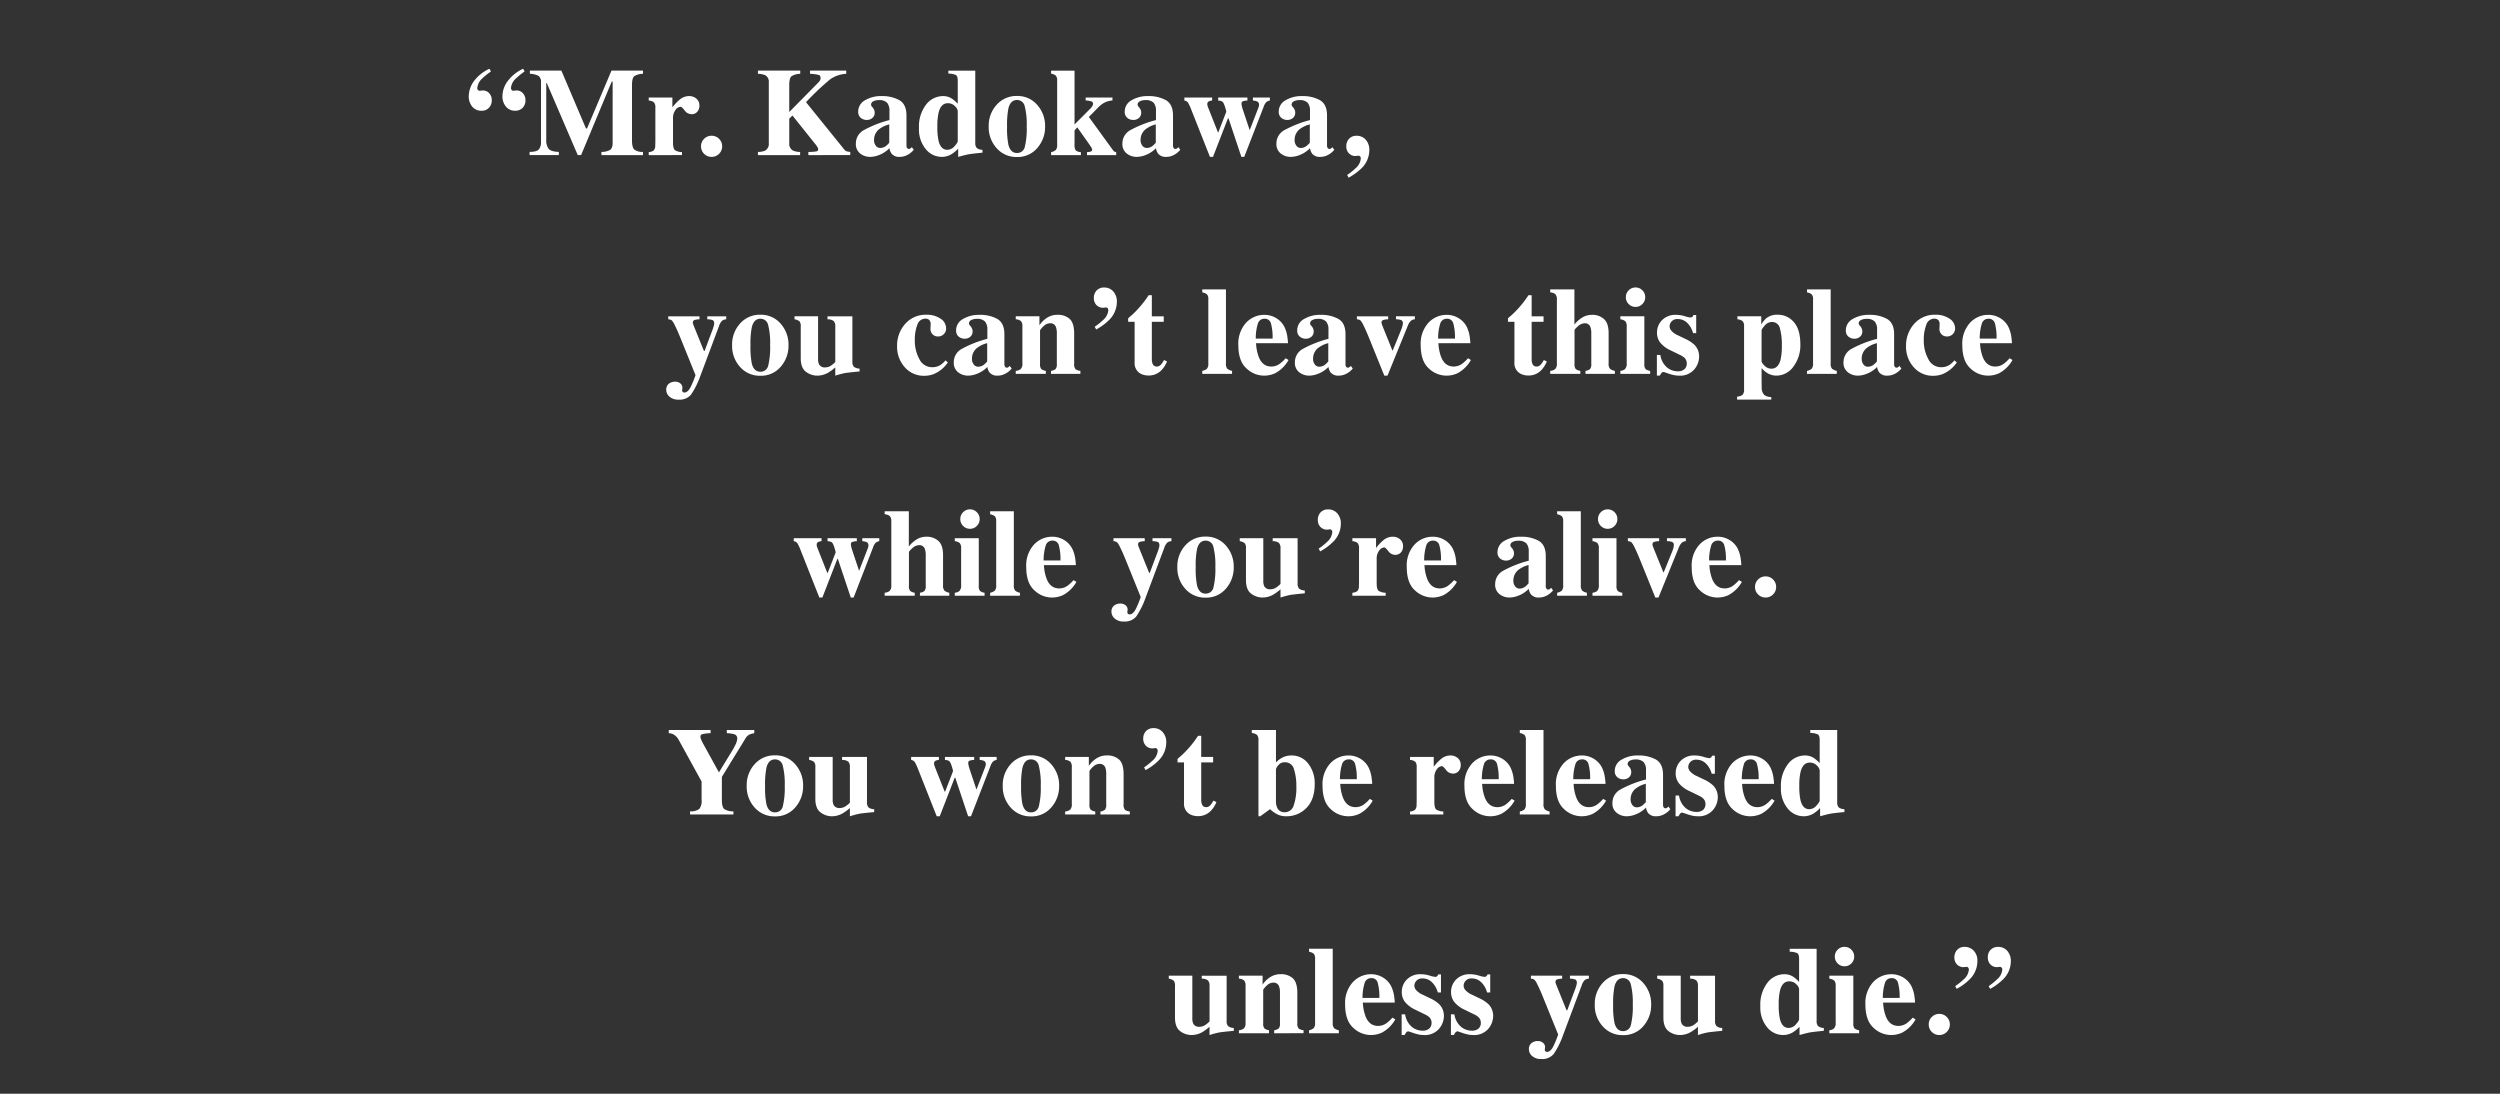
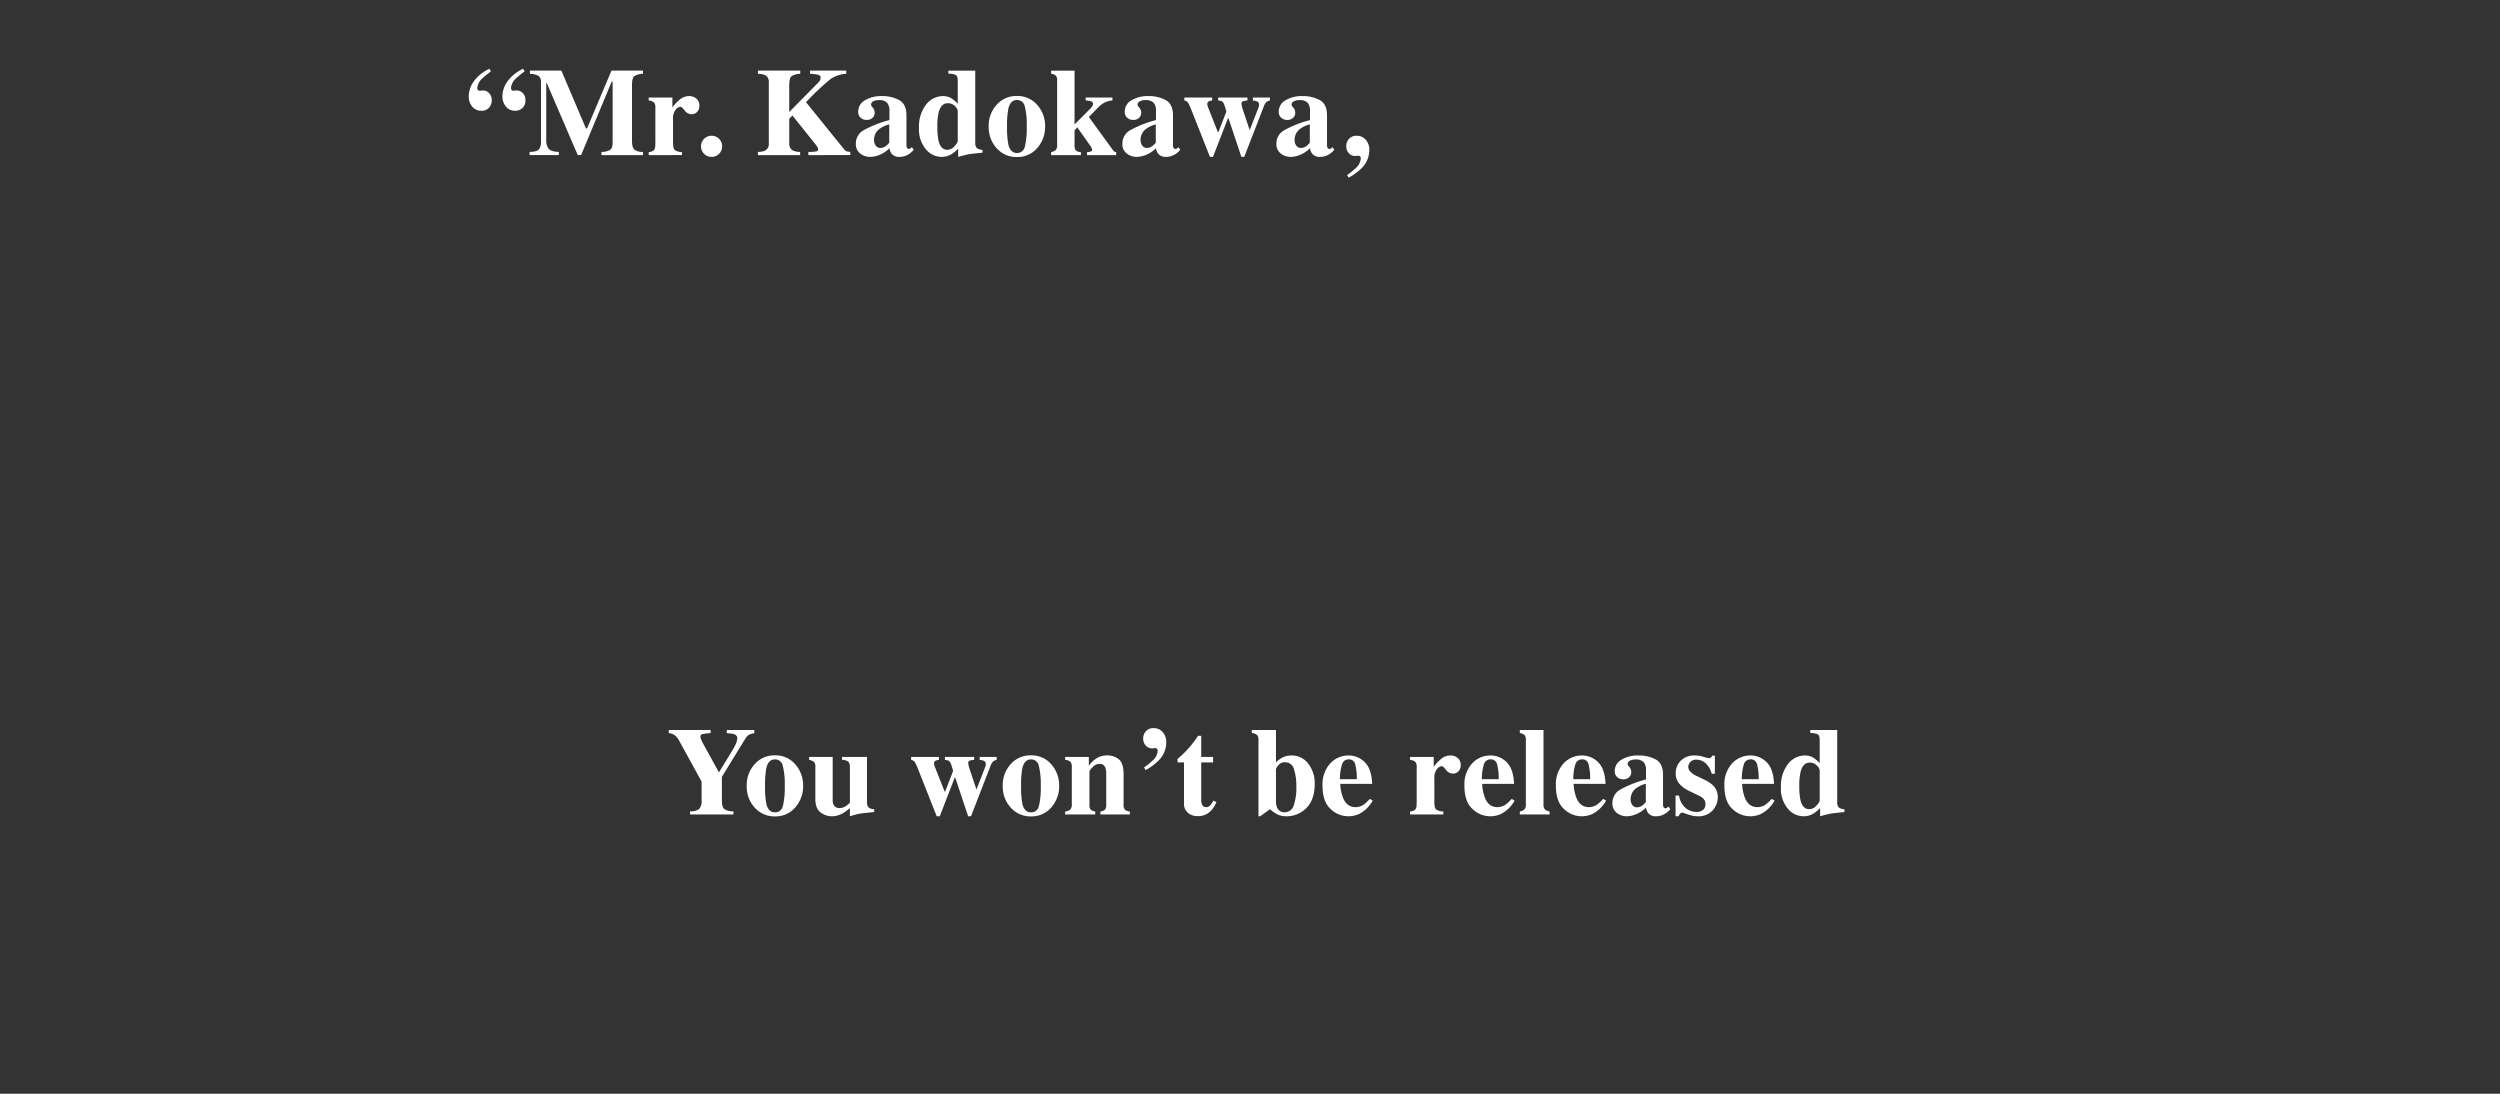
<svg xmlns="http://www.w3.org/2000/svg" width="800" height="350" viewBox="0 0 800 350">
  <rect x="0" y="0" width="800" height="350" fill="#333333" stroke="none" />
  <g transform="translate(133.709 -1627.931)">
-     <rect width="800" height="350" transform="translate(-133.709 1627.931)" fill="rgba(0,255,0,0.5)" opacity="0" />
    <path d="M-1712.613,1208.915a18.985,18.985,0,0,0,2.733-2.187,4.546,4.546,0,0,0,1.622-3.067,1.059,1.059,0,0,0-.2-.664.78.78,0,0,0-.606-.234,3.013,3.013,0,0,0-.489.05,3.044,3.044,0,0,1-.409.048,2.873,2.873,0,0,1-2.061-.839,3.012,3.012,0,0,1-.869-2.266,3.364,3.364,0,0,1,.908-2.442,3.155,3.155,0,0,1,2.374-.937,3.783,3.783,0,0,1,2.939,1.26,4.821,4.821,0,0,1,1.144,3.369,8.206,8.206,0,0,1-2.579,5.859,19.687,19.687,0,0,1-4.043,2.93Zm-112.153-8.546a9.941,9.941,0,0,1-2.558-6.962,9.914,9.914,0,0,1,2.568-6.972,8.4,8.4,0,0,1,6.456-2.793,8.28,8.28,0,0,1,6.494,2.851,10.046,10.046,0,0,1,2.53,6.914,10.153,10.153,0,0,1-2.5,6.885,8.226,8.226,0,0,1-6.524,2.881A8.382,8.382,0,0,1-1824.766,1200.37Zm3.77-12.842a26.582,26.582,0,0,0-.449,5.88,27.286,27.286,0,0,0,.429,5.879q.686,2.6,2.715,2.6a2.478,2.478,0,0,0,2.539-1.993,24.558,24.558,0,0,0,.606-6.484,23.478,23.478,0,0,0-.635-6.475,2.479,2.479,0,0,0-2.489-2Q-1820.313,1184.931-1821,1187.528Zm97.168,14.569a3.955,3.955,0,0,1-.684-1.741,9.364,9.364,0,0,1-3.75,2.348,7.744,7.744,0,0,1-2.5.431,5.09,5.09,0,0,1-3.066-1.048,3.774,3.774,0,0,1-1.426-3.257,4.829,4.829,0,0,1,2.6-4.284,35.452,35.452,0,0,1,8.144-3.19v-2.91a3.88,3.88,0,0,0-.752-2.627,3.438,3.438,0,0,0-2.666-.85,3.51,3.51,0,0,0-1.768.4,1.167,1.167,0,0,0-.694,1.005.887.887,0,0,0,.079.392,1.637,1.637,0,0,0,.234.332l.234.273a2.823,2.823,0,0,1,.44.733,2.193,2.193,0,0,1,.166.85,2.126,2.126,0,0,1-.752,1.748,2.675,2.675,0,0,1-1.748.616,2.948,2.948,0,0,1-1.963-.681,2.434,2.434,0,0,1-.811-1.968,4.114,4.114,0,0,1,2.167-3.643,9.947,9.947,0,0,1,5.333-1.344,11.3,11.3,0,0,1,5.683,1.308q2.268,1.33,2.266,4.883v9.688a1.211,1.211,0,0,0,.224.733.632.632,0,0,0,.5.3.983.983,0,0,0,.42-.087,2.6,2.6,0,0,0,.576-.48l.606.841a6.51,6.51,0,0,1-2.6,1.913,5.141,5.141,0,0,1-1.895.353A3.112,3.112,0,0,1-1723.828,1202.1Zm-3.555-8.12a4.29,4.29,0,0,0-2.051,3.642,2.921,2.921,0,0,0,.6,1.986,1.755,1.755,0,0,0,1.338.677,3.087,3.087,0,0,0,1.815-.589,7.646,7.646,0,0,0,1.114-1.094v-5.856A8.385,8.385,0,0,0-1727.383,1193.977Zm-19.086,9.157-4.123-12.352h-.17l-4.789,12.352h-.976l-5.917-14.962a15.83,15.83,0,0,0-1.094-2.389,1.733,1.733,0,0,0-1.172-.679v-.957h8.888v.957a2.941,2.941,0,0,0-1.113.286.936.936,0,0,0-.43.916,1.7,1.7,0,0,0,.058.453c.039.144.118.368.235.671l3.1,7.832h.13l2.553-6.582a9.341,9.341,0,0,0-.312-1.19,9.466,9.466,0,0,0-.527-1.463,1.65,1.65,0,0,0-.6-.686,4.218,4.218,0,0,0-1.162-.238v-.957h9.356v.957a5.068,5.068,0,0,0-1.377.218.679.679,0,0,0-.518.688,3.8,3.8,0,0,0,.069.678,9.472,9.472,0,0,0,.263,1.034l2.293,6.868,2.844-7.337c.039-.13.07-.256.1-.374a1.635,1.635,0,0,0,.039-.337,1.122,1.122,0,0,0-.5-1.1,4.038,4.038,0,0,0-1.455-.336v-.957h5.429v.957a2.393,2.393,0,0,0-1.141.5,3.871,3.871,0,0,0-.851,1.509l-6.211,16.016Zm-26.646-1.038a3.967,3.967,0,0,1-.684-1.741,9.361,9.361,0,0,1-3.749,2.348,7.754,7.754,0,0,1-2.5.431,5.086,5.086,0,0,1-3.066-1.048,3.774,3.774,0,0,1-1.426-3.257,4.83,4.83,0,0,1,2.6-4.284,35.489,35.489,0,0,1,8.144-3.19v-2.91a3.885,3.885,0,0,0-.752-2.627,3.439,3.439,0,0,0-2.667-.85,3.509,3.509,0,0,0-1.767.4,1.167,1.167,0,0,0-.694,1.005.9.9,0,0,0,.078.392,1.644,1.644,0,0,0,.235.332l.234.273a2.871,2.871,0,0,1,.44.733,2.193,2.193,0,0,1,.166.85,2.129,2.129,0,0,1-.751,1.748,2.678,2.678,0,0,1-1.749.616,2.95,2.95,0,0,1-1.963-.681,2.434,2.434,0,0,1-.811-1.968,4.113,4.113,0,0,1,2.168-3.643,9.941,9.941,0,0,1,5.332-1.344,11.3,11.3,0,0,1,5.684,1.308q2.266,1.33,2.265,4.883v9.688a1.206,1.206,0,0,0,.225.733.628.628,0,0,0,.5.3.985.985,0,0,0,.42-.087,2.6,2.6,0,0,0,.576-.48l.606.841a6.506,6.506,0,0,1-2.6,1.913,5.138,5.138,0,0,1-1.895.353A3.113,3.113,0,0,1-1773.115,1202.1Zm-3.555-8.12a4.29,4.29,0,0,0-2.051,3.642,2.921,2.921,0,0,0,.6,1.986,1.752,1.752,0,0,0,1.337.677,3.088,3.088,0,0,0,1.816-.589,7.646,7.646,0,0,0,1.114-1.094v-5.856A8.382,8.382,0,0,0-1776.67,1193.977Zm-60.423,6.52a10.727,10.727,0,0,1-2.071,1.739,6.073,6.073,0,0,1-3.2.9,6.582,6.582,0,0,1-5.1-2.481,9.885,9.885,0,0,1-2.168-6.738,11.449,11.449,0,0,1,2.256-7.49,6.808,6.808,0,0,1,5.42-2.744,5.131,5.131,0,0,1,2.813.781,10.562,10.562,0,0,1,1.914,1.679v-7.324q0-1.516-.586-1.88a5.706,5.706,0,0,0-2.422-.445v-.957h8.613v23.027a2.425,2.425,0,0,0,.469,1.714,2.989,2.989,0,0,0,1.836.591v.918q-3.358.332-4.336.5t-3.437.85Zm-6.249-11.581a18.731,18.731,0,0,0-.412,4.473,20.463,20.463,0,0,0,.393,4.648q.723,2.832,2.781,2.832a3.06,3.06,0,0,0,2.322-1.152q1.029-1.154,1.028-1.621v-9.727a2.706,2.706,0,0,0-.88-1.445,3.022,3.022,0,0,0-2.333-.957Q-1842.579,1185.966-1843.342,1188.915Zm-15.064,13.181a3.935,3.935,0,0,1-.683-1.741,9.393,9.393,0,0,1-3.75,2.348,7.757,7.757,0,0,1-2.5.431,5.084,5.084,0,0,1-3.066-1.048,3.77,3.77,0,0,1-1.426-3.257,4.826,4.826,0,0,1,2.6-4.284,35.367,35.367,0,0,1,8.144-3.19v-2.91a3.894,3.894,0,0,0-.752-2.627,3.444,3.444,0,0,0-2.666-.85,3.5,3.5,0,0,0-1.768.4,1.164,1.164,0,0,0-.694,1.005.876.876,0,0,0,.078.392,1.515,1.515,0,0,0,.235.332l.234.273a2.953,2.953,0,0,1,.44.733,2.227,2.227,0,0,1,.166.85,2.134,2.134,0,0,1-.751,1.748,2.68,2.68,0,0,1-1.748.616,2.944,2.944,0,0,1-1.964-.681,2.428,2.428,0,0,1-.811-1.968,4.115,4.115,0,0,1,2.168-3.643,9.942,9.942,0,0,1,5.333-1.344,11.3,11.3,0,0,1,5.683,1.308q2.265,1.33,2.265,4.883v9.688a1.193,1.193,0,0,0,.225.733.623.623,0,0,0,.5.3.988.988,0,0,0,.42-.087,2.687,2.687,0,0,0,.576-.48l.606.841a6.522,6.522,0,0,1-2.6,1.913,5.152,5.152,0,0,1-1.9.353A3.111,3.111,0,0,1-1858.406,1202.1Zm-3.554-8.12a4.29,4.29,0,0,0-2.051,3.642,2.913,2.913,0,0,0,.6,1.986,1.747,1.747,0,0,0,1.337.677,3.1,3.1,0,0,0,1.816-.589,7.653,7.653,0,0,0,1.114-1.094v-5.856A8.336,8.336,0,0,0-1861.961,1193.977Zm-56.433,8.17a3.262,3.262,0,0,1-.986-2.392,3.264,3.264,0,0,1,.986-2.393,3.263,3.263,0,0,1,2.393-.985,3.259,3.259,0,0,1,2.393.985,3.258,3.258,0,0,1,.986,2.393,3.256,3.256,0,0,1-.986,2.392,3.257,3.257,0,0,1-2.393.987A3.261,3.261,0,0,1-1918.393,1202.147Zm122.521.42v-.958a3.8,3.8,0,0,0,1.26-.214.58.58,0,0,0,.4-.546,1.369,1.369,0,0,0-.166-.537,11.989,11.989,0,0,0-.81-1.26l-3.791-5.371-.877.977v4.531a3.285,3.285,0,0,0,.332,1.8,2.59,2.59,0,0,0,1.7.625v.958h-9.531v-.958a3.3,3.3,0,0,0,1.494-.674,2.487,2.487,0,0,0,.438-1.749V1178.8a2.374,2.374,0,0,0-.41-1.661,3.361,3.361,0,0,0-1.523-.646v-.957h7.5v17.227l5.078-5.1a3.343,3.343,0,0,0,.644-.851,1.6,1.6,0,0,0,.2-.634.774.774,0,0,0-.538-.8,8.171,8.171,0,0,0-1.826-.313v-.918h8.573v.918a8.842,8.842,0,0,0-1.953.43,7.432,7.432,0,0,0-2.5,1.719l-3.1,3.144,7.734,10.645a1.32,1.32,0,0,0,.449.439,2.016,2.016,0,0,0,.567.166v.958Zm-89.16,0v-1.015a15.665,15.665,0,0,0,2.48-.157c.444-.091.663-.319.663-.684a1.446,1.446,0,0,0-.215-.653,7.683,7.683,0,0,0-.76-1.084l-7.268-9.084-1.012,1.017v7.832a2.438,2.438,0,0,0,1.16,2.364,5.716,5.716,0,0,0,2.316.449v1.015h-13.5v-1.015a5.69,5.69,0,0,0,2.318-.43,2.459,2.459,0,0,0,1.159-2.383v-19.375a2.439,2.439,0,0,0-1.061-2.327,6.251,6.251,0,0,0-2.417-.485v-1.016h13.535v1.016a5.328,5.328,0,0,0-2.793.777q-.72.6-.722,2.875v8.573l8.6-8.717a11.7,11.7,0,0,0,1.162-1.277,1.587,1.587,0,0,0,.264-.926.921.921,0,0,0-.694-.974,13.519,13.519,0,0,0-2.677-.331v-1.016h11.582v1.016a9.85,9.85,0,0,0-5.147,1.758,85.115,85.115,0,0,0-7.726,7.322l12.208,15.1a1.762,1.762,0,0,0,.771.615,5.977,5.977,0,0,0,1.184.2v1.015Zm-51.088,0v-.958a2.9,2.9,0,0,0,1.6-.547,2.218,2.218,0,0,0,.49-1.581l.039-1.171v-10.879a2.533,2.533,0,0,0-.43-1.715,2.868,2.868,0,0,0-1.7-.611v-.957h7.578v3.145a14.539,14.539,0,0,1,2.525-2.636,4.578,4.578,0,0,1,2.9-.977,3.467,3.467,0,0,1,2.223.791,2.79,2.79,0,0,1,.988,2.314,2.767,2.767,0,0,1-.695,1.934,2.338,2.338,0,0,1-1.812.76,2.729,2.729,0,0,1-2.2-1.191q-.932-1.191-1.3-1.191a2.21,2.21,0,0,0-1.615.985,4.343,4.343,0,0,0-.813,2.826v7.574c0,1.321.194,2.145.577,2.475a4.339,4.339,0,0,0,2.294.65v.958Zm-15.122,0v-1.015a5.716,5.716,0,0,0,2.677-.6c.6-.358.9-1.143.9-2.354v-19.551h-.293l-9.8,23.515h-1.075l-9.9-23.046h-.176v18.085a4.648,4.648,0,0,0,.742,2.925q.741.923,3.281,1.021v1.015h-9.355v-1.015q2.284-.02,2.969-.811a3.554,3.554,0,0,0,.683-2.373v-19a2.412,2.412,0,0,0-.781-2.143,6.268,6.268,0,0,0-2.773-.669v-1.016h10.078l7.87,18.516h.332l7.824-18.516h10.086v1.016a5.317,5.317,0,0,0-2.773.748q-.744.593-.743,2.9V1197.9q0,2.207.743,2.891a4.426,4.426,0,0,0,2.773.762v1.015Zm-30.552-15.5a5.09,5.09,0,0,1-1.133-3.466,8.241,8.241,0,0,1,1.524-4.512,13.008,13.008,0,0,1,5.1-4.16l.469.879a20.7,20.7,0,0,0-2.695,2.167,4.63,4.63,0,0,0-1.66,3.085,1,1,0,0,0,.213.665.736.736,0,0,0,.587.253,9.724,9.724,0,0,1,.977-.1,2.635,2.635,0,0,1,2.041.9,3.173,3.173,0,0,1,.811,2.207,3.369,3.369,0,0,1-.9,2.452,3.238,3.238,0,0,1-2.441.928A3.662,3.662,0,0,1-1981.795,1187.068Zm-10.791,0a5.118,5.118,0,0,1-1.123-3.466,8.482,8.482,0,0,1,1.436-4.4,12.742,12.742,0,0,1,5.185-4.267l.47.879a22.544,22.544,0,0,0-2.775,2.226,4.617,4.617,0,0,0-1.581,3.106.686.686,0,0,0,.292.664,1.037,1.037,0,0,0,.508.175,9.677,9.677,0,0,1,.977-.1,2.612,2.612,0,0,1,2.051.908,3.2,3.2,0,0,1,.8,2.2,3.448,3.448,0,0,1-.879,2.412,3.1,3.1,0,0,1-2.421.968A3.7,3.7,0,0,1-1992.586,1187.068Z" transform="translate(2010 475)" fill="#fff" />
-     <path d="M-1651.033,1210.81v-.957a3,3,0,0,0,1.758-.6,2.421,2.421,0,0,0,.469-1.729v-20.1a2.448,2.448,0,0,0-.44-1.7,3.04,3.04,0,0,0-1.688-.621v-.957h7.636v2.637a7.872,7.872,0,0,1,1.6-2.011,5.559,5.559,0,0,1,3.595-1.132,6.665,6.665,0,0,1,5.224,2.363q2.08,2.362,2.081,7.052a11.358,11.358,0,0,1-2.237,7.215,6.693,6.693,0,0,1-5.44,2.863,5.594,5.594,0,0,1-3.106-.958,8.417,8.417,0,0,1-1.621-1.446v3.38q.022,2.7.039,3.028a3.183,3.183,0,0,0,.812,2.168,3.8,3.8,0,0,0,2.255.683v.821Zm8.848-23.71c-.676.755-1.016,1.3-1.016,1.64v9.727q0,.584.967,1.513a3.067,3.067,0,0,0,2.178.928q2.168,0,2.929-2.871a19.208,19.208,0,0,0,.411-4.551,19.253,19.253,0,0,0-.625-5.477,2.508,2.508,0,0,0-2.54-2.041A3.035,3.035,0,0,0-1642.185,1187.1Zm-350.506,22.744a2.886,2.886,0,0,1-1.018-2.119,2.378,2.378,0,0,1,.842-2.012,3.208,3.208,0,0,1,2.006-.645,2.467,2.467,0,0,1,1.674.567,1.731,1.731,0,0,1,.654,1.347l-.1.879a.67.67,0,0,0,.206.469.682.682,0,0,0,.518.215q1.044,0,1.941-1.627a31.442,31.442,0,0,0,1.627-3.938l-4.742-11.71q-.506-1.253-.985-2.348t-1.006-2.132a5.134,5.134,0,0,0-.859-1.329,2.049,2.049,0,0,0-1.133-.354v-.957h10v.957a5.417,5.417,0,0,0-1.533.215.8.8,0,0,0-.6.842,1.389,1.389,0,0,0,.068.372c.045.156.148.436.3.84l3.186,7.87h.2l2.633-7.028q.193-.587.321-1.027a2.832,2.832,0,0,0,.128-.772q0-.84-.557-1.065a4.876,4.876,0,0,0-1.652-.246v-.957h6.057v.957a2.463,2.463,0,0,0-1.28.42,4.033,4.033,0,0,0-1.025,1.748l-5.977,15.957a26.1,26.1,0,0,1-3,6,4.72,4.72,0,0,1-3.933,1.581A4.151,4.151,0,0,1-1992.691,1209.843Zm398.158-9.424a9.763,9.763,0,0,1-2.442-6.719,10.393,10.393,0,0,1,2.589-7.119,8.734,8.734,0,0,1,6.9-2.938,7.685,7.685,0,0,1,4.365,1.229,3.681,3.681,0,0,1,1.846,3.164,2.506,2.506,0,0,1-.733,1.8,2.478,2.478,0,0,1-1.866.761,2.458,2.458,0,0,1-1.328-.352,2.393,2.393,0,0,1-1.074-2.264c0-.119.005-.291.019-.518s.02-.472.02-.732a1.777,1.777,0,0,0-.488-1.446,1.842,1.842,0,0,0-1.153-.39,2.719,2.719,0,0,0-2.636,2.04,13,13,0,0,0-.782,4.677,12.269,12.269,0,0,0,1.485,6.289,4.49,4.49,0,0,0,4,2.539,4.943,4.943,0,0,0,2.695-.7,8.358,8.358,0,0,0,1.641-1.5l.742.684a10.223,10.223,0,0,1-4.571,3.73,8.244,8.244,0,0,1-2.949.527A8.015,8.015,0,0,1-1594.533,1200.419Zm-322.868,0a9.767,9.767,0,0,1-2.441-6.719,10.4,10.4,0,0,1,2.587-7.119,8.738,8.738,0,0,1,6.9-2.938,7.69,7.69,0,0,1,4.365,1.229,3.683,3.683,0,0,1,1.846,3.164,2.506,2.506,0,0,1-.733,1.8,2.48,2.48,0,0,1-1.866.761,2.459,2.459,0,0,1-1.328-.352,2.393,2.393,0,0,1-1.074-2.264c0-.119.005-.291.019-.518s.02-.472.02-.732a1.771,1.771,0,0,0-.49-1.446,1.834,1.834,0,0,0-1.152-.39,2.721,2.721,0,0,0-2.636,2.04,13.017,13.017,0,0,0-.781,4.677,12.27,12.27,0,0,0,1.485,6.289,4.49,4.49,0,0,0,4,2.539,4.944,4.944,0,0,0,2.7-.7,8.311,8.311,0,0,0,1.64-1.5l.743.684a10.228,10.228,0,0,1-4.571,3.73,8.249,8.249,0,0,1-2.949.527A8.018,8.018,0,0,1-1917.4,1200.419Zm-52.672-.05a9.942,9.942,0,0,1-2.559-6.962,9.914,9.914,0,0,1,2.569-6.972,8.4,8.4,0,0,1,6.455-2.793,8.282,8.282,0,0,1,6.494,2.851,10.045,10.045,0,0,1,2.529,6.914,10.153,10.153,0,0,1-2.5,6.885,8.222,8.222,0,0,1-6.523,2.881A8.38,8.38,0,0,1-1970.072,1200.37Zm3.77-12.842a26.567,26.567,0,0,0-.45,5.88,27.268,27.268,0,0,0,.43,5.879q.684,2.6,2.714,2.6a2.476,2.476,0,0,0,2.539-1.993,24.6,24.6,0,0,0,.606-6.484,23.526,23.526,0,0,0-.634-6.475,2.48,2.48,0,0,0-2.491-2Q-1965.618,1184.931-1966.3,1187.528Zm389.92,13.282q-2.58-2.325-2.581-7.421a9.9,9.9,0,0,1,2.456-7.159,7.907,7.907,0,0,1,5.916-2.548,7.136,7.136,0,0,1,3.714,1.035,6.95,6.95,0,0,1,2.679,2.871,10.983,10.983,0,0,1,.977,3.594,13.086,13.086,0,0,1,.136,1.582H-1573.3a14.483,14.483,0,0,0,.783,4.16q1.174,3.3,4.129,3.3a4.55,4.55,0,0,0,2.662-.879,12.128,12.128,0,0,0,1.9-1.777l.918.567a10.679,10.679,0,0,1-4.3,4.238,8.3,8.3,0,0,1-3.639.762A8.153,8.153,0,0,1-1576.382,1200.81Zm3.641-14.258a16.058,16.058,0,0,0-.656,4.726h5.39a16.921,16.921,0,0,0-.548-4.941,1.983,1.983,0,0,0-2.039-1.406A2.151,2.151,0,0,0-1572.74,1186.552Zm-32.814,15.545a3.957,3.957,0,0,1-.684-1.741,9.363,9.363,0,0,1-3.75,2.348,7.748,7.748,0,0,1-2.5.431,5.086,5.086,0,0,1-3.066-1.048,3.77,3.77,0,0,1-1.427-3.257,4.831,4.831,0,0,1,2.6-4.284,35.469,35.469,0,0,1,8.144-3.19v-2.91a3.88,3.88,0,0,0-.752-2.627,3.439,3.439,0,0,0-2.666-.85,3.5,3.5,0,0,0-1.767.4,1.168,1.168,0,0,0-.694,1.005.888.888,0,0,0,.078.392,1.612,1.612,0,0,0,.235.332l.234.273a2.817,2.817,0,0,1,.438.733,2.16,2.16,0,0,1,.167.85,2.128,2.128,0,0,1-.751,1.748,2.674,2.674,0,0,1-1.749.616,2.949,2.949,0,0,1-1.962-.681,2.434,2.434,0,0,1-.811-1.968,4.113,4.113,0,0,1,2.168-3.643,9.939,9.939,0,0,1,5.332-1.344,11.3,11.3,0,0,1,5.684,1.308q2.267,1.33,2.265,4.883v9.688a1.2,1.2,0,0,0,.225.733.628.628,0,0,0,.5.3.979.979,0,0,0,.419-.087,2.6,2.6,0,0,0,.577-.48l.6.841a6.5,6.5,0,0,1-2.6,1.913,5.141,5.141,0,0,1-1.895.353A3.113,3.113,0,0,1-1605.554,1202.1Zm-3.555-8.12a4.291,4.291,0,0,0-2.051,3.642,2.917,2.917,0,0,0,.6,1.986,1.755,1.755,0,0,0,1.338.677,3.09,3.09,0,0,0,1.816-.589,7.564,7.564,0,0,0,1.112-1.094v-5.856A8.386,8.386,0,0,0-1609.109,1193.977Zm-62.137,8.991a16.657,16.657,0,0,1-2-.576l-.683-.235c-.248-.091-.4-.143-.459-.156a1.037,1.037,0,0,0-.225-.021.756.756,0,0,0-.576.265,3.872,3.872,0,0,0-.557.889h-.958v-6.621h1.114a6.394,6.394,0,0,0,2.187,4.052,5.458,5.458,0,0,0,3.281,1.182,3.181,3.181,0,0,0,2.266-.693,2.422,2.422,0,0,0,.723-1.825,2.476,2.476,0,0,0-.782-1.837,5.7,5.7,0,0,0-1.386-.878l-2.969-1.446a9.208,9.208,0,0,1-3.36-2.5,5.065,5.065,0,0,1-1.035-3.182,5.594,5.594,0,0,1,1.621-4.014,5.983,5.983,0,0,1,4.531-1.689,9.506,9.506,0,0,1,2.7.42,9.288,9.288,0,0,0,1.777.419.958.958,0,0,0,.694-.206,1.563,1.563,0,0,0,.341-.575h.879v5.782h-1.015a6.985,6.985,0,0,0-1.856-3.262,4.215,4.215,0,0,0-3.008-1.231,2.5,2.5,0,0,0-1.982.743,2.373,2.373,0,0,0-.654,1.6,2.2,2.2,0,0,0,.586,1.406,6.129,6.129,0,0,0,2.148,1.485l2.188,1.055a11.413,11.413,0,0,1,2.968,1.895,5.235,5.235,0,0,1,1.562,3.848,6.342,6.342,0,0,1-1.611,4.15,5.951,5.951,0,0,1-4.834,1.924A8.058,8.058,0,0,1-1671.246,1202.968Zm-78.449-2.158q-2.581-2.325-2.579-7.421a9.908,9.908,0,0,1,2.453-7.159,7.918,7.918,0,0,1,5.917-2.548,7.134,7.134,0,0,1,3.714,1.035,6.947,6.947,0,0,1,2.68,2.871,11.03,11.03,0,0,1,.978,3.594,13.332,13.332,0,0,1,.137,1.582h-10.215a14.421,14.421,0,0,0,.783,4.16q1.172,3.3,4.129,3.3a4.552,4.552,0,0,0,2.662-.879,12.3,12.3,0,0,0,1.9-1.777l.918.567a10.688,10.688,0,0,1-4.3,4.238,8.3,8.3,0,0,1-3.638.762A8.155,8.155,0,0,1-1749.7,1200.81Zm3.643-14.258a15.992,15.992,0,0,0-.657,4.726h5.391a16.943,16.943,0,0,0-.549-4.941,1.982,1.982,0,0,0-2.039-1.406A2.148,2.148,0,0,0-1746.052,1186.552Zm-17.87,16.583-4.8-11.868q-.508-1.251-.987-2.347t-1-2.131a5.184,5.184,0,0,0-.86-1.329,2.05,2.05,0,0,0-1.133-.353v-.957h10.008v.957a5.621,5.621,0,0,0-1.6.235.8.8,0,0,0-.536.841,2.14,2.14,0,0,0,.146.577c.1.28.174.485.225.615l3.11,7.685h.131l2.783-6.844a7.754,7.754,0,0,0,.32-1,3.566,3.566,0,0,0,.127-.8,1.011,1.011,0,0,0-.566-1.066,4.878,4.878,0,0,0-1.639-.246v-.957h6.047v.957a2.132,2.132,0,0,0-1.309.519,4.672,4.672,0,0,0-1,1.652l-6.446,15.858Zm-17.191-1.038a3.945,3.945,0,0,1-.685-1.741,9.379,9.379,0,0,1-3.75,2.348,7.752,7.752,0,0,1-2.5.431,5.085,5.085,0,0,1-3.066-1.048,3.77,3.77,0,0,1-1.426-3.257,4.828,4.828,0,0,1,2.6-4.284,35.375,35.375,0,0,1,8.143-3.19v-2.91a3.89,3.89,0,0,0-.751-2.627,3.446,3.446,0,0,0-2.667-.85,3.5,3.5,0,0,0-1.768.4,1.163,1.163,0,0,0-.693,1.005.863.863,0,0,0,.078.392,1.507,1.507,0,0,0,.234.332l.234.273a2.924,2.924,0,0,1,.44.733,2.227,2.227,0,0,1,.166.85,2.134,2.134,0,0,1-.751,1.748,2.68,2.68,0,0,1-1.748.616,2.94,2.94,0,0,1-1.963-.681,2.426,2.426,0,0,1-.812-1.968,4.115,4.115,0,0,1,2.168-3.643,9.945,9.945,0,0,1,5.333-1.344,11.3,11.3,0,0,1,5.683,1.308q2.265,1.33,2.266,4.883v9.688a1.194,1.194,0,0,0,.224.733.626.626,0,0,0,.5.3.986.986,0,0,0,.42-.087,2.666,2.666,0,0,0,.576-.48l.606.841a6.51,6.51,0,0,1-2.6,1.913,5.144,5.144,0,0,1-1.895.353A3.109,3.109,0,0,1-1781.113,1202.1Zm-3.555-8.12a4.289,4.289,0,0,0-2.05,3.642,2.912,2.912,0,0,0,.595,1.986,1.748,1.748,0,0,0,1.337.677,3.1,3.1,0,0,0,1.817-.589,7.7,7.7,0,0,0,1.113-1.094v-5.856A8.343,8.343,0,0,0-1784.668,1193.977Zm-23.38,6.833q-2.581-2.325-2.583-7.421a9.9,9.9,0,0,1,2.456-7.159,7.908,7.908,0,0,1,5.916-2.548,7.136,7.136,0,0,1,3.714,1.035,6.95,6.95,0,0,1,2.679,2.871,10.983,10.983,0,0,1,.977,3.594,13.081,13.081,0,0,1,.136,1.582h-10.214a14.483,14.483,0,0,0,.783,4.16q1.174,3.3,4.129,3.3a4.55,4.55,0,0,0,2.662-.879,12.09,12.09,0,0,0,1.9-1.777l.918.567a10.679,10.679,0,0,1-4.3,4.238,8.3,8.3,0,0,1-3.639.762A8.145,8.145,0,0,1-1808.048,1200.81Zm3.64-14.258a16.058,16.058,0,0,0-.656,4.726h5.391a16.913,16.913,0,0,0-.549-4.941,1.983,1.983,0,0,0-2.039-1.406A2.151,2.151,0,0,0-1804.408,1186.552Zm-85.859,15.545a3.967,3.967,0,0,1-.684-1.741,9.361,9.361,0,0,1-3.75,2.348,7.752,7.752,0,0,1-2.5.431,5.086,5.086,0,0,1-3.066-1.048,3.774,3.774,0,0,1-1.426-3.257,4.83,4.83,0,0,1,2.6-4.284,35.487,35.487,0,0,1,8.144-3.19v-2.91a3.88,3.88,0,0,0-.752-2.627,3.439,3.439,0,0,0-2.667-.85,3.509,3.509,0,0,0-1.767.4,1.167,1.167,0,0,0-.694,1.005.9.9,0,0,0,.078.392,1.644,1.644,0,0,0,.235.332l.234.273a2.871,2.871,0,0,1,.44.733,2.193,2.193,0,0,1,.166.85,2.129,2.129,0,0,1-.751,1.748,2.678,2.678,0,0,1-1.749.616,2.95,2.95,0,0,1-1.963-.681,2.434,2.434,0,0,1-.811-1.968,4.115,4.115,0,0,1,2.168-3.643,9.942,9.942,0,0,1,5.333-1.344,11.3,11.3,0,0,1,5.684,1.308q2.266,1.33,2.265,4.883v9.688a1.206,1.206,0,0,0,.225.733.628.628,0,0,0,.5.3.985.985,0,0,0,.42-.087,2.6,2.6,0,0,0,.576-.48l.606.841a6.506,6.506,0,0,1-2.6,1.913,5.138,5.138,0,0,1-1.895.353A3.113,3.113,0,0,1-1890.267,1202.1Zm-3.555-8.12a4.29,4.29,0,0,0-2.051,3.642,2.921,2.921,0,0,0,.6,1.986,1.752,1.752,0,0,0,1.337.677,3.088,3.088,0,0,0,1.816-.589,7.646,7.646,0,0,0,1.114-1.094v-5.856A8.381,8.381,0,0,0-1893.822,1193.977Zm-45.795,6.52a14.486,14.486,0,0,1-2.363,1.739,7.031,7.031,0,0,1-3.417.9,5.956,5.956,0,0,1-3.6-1.231q-1.67-1.23-1.67-4.375v-10.1a2.4,2.4,0,0,0-.41-1.676,3.4,3.4,0,0,0-1.582-.65v-.957h7.539v13.575a4.062,4.062,0,0,0,.293,1.777,2.036,2.036,0,0,0,2.011,1,3.375,3.375,0,0,0,1.875-.6,8.818,8.818,0,0,0,1.328-1.114v-11.346a2.472,2.472,0,0,0-.5-1.763,3.072,3.072,0,0,0-2-.562v-.957h7.969v14.414a2.421,2.421,0,0,0,.469,1.714,2.977,2.977,0,0,0,1.836.591v.918q-3.712.352-4.678.517a27.006,27.006,0,0,0-3.1.831Zm219.369,2.071a3.776,3.776,0,0,1-2.039-3.692v-12.969h-2.07v-1.112q.526-.487,1.309-1.152,1.037-.957,1.953-1.974a32.853,32.853,0,0,0,3.3-4.277h1.016v6.757h3.809v1.758h-3.809v12.031a3.454,3.454,0,0,0,.254,1.407,1.33,1.33,0,0,0,1.289.879,1.733,1.733,0,0,0,1.309-.557,7.24,7.24,0,0,0,1.054-1.533l.957.469a9.047,9.047,0,0,1-1.677,2.675,5.552,5.552,0,0,1-4.2,1.817A5.433,5.433,0,0,1-1720.248,1202.567Zm-121.541,0a3.777,3.777,0,0,1-2.039-3.692v-12.969h-2.07v-1.112c.351-.325.789-.71,1.309-1.152q1.037-.957,1.954-1.974a32.943,32.943,0,0,0,3.3-4.277h1.016v6.757h3.809v1.758h-3.809v12.031a3.468,3.468,0,0,0,.254,1.407,1.331,1.331,0,0,0,1.29.879,1.733,1.733,0,0,0,1.309-.557,7.244,7.244,0,0,0,1.054-1.533l.958.469a9.051,9.051,0,0,1-1.678,2.675,5.551,5.551,0,0,1-4.2,1.817A5.429,5.429,0,0,1-1841.789,1202.567Zm213.125,0v-.958a3.29,3.29,0,0,0,1.494-.673,2.482,2.482,0,0,0,.44-1.749v-20.371a2.411,2.411,0,0,0-.41-1.676,3.343,3.343,0,0,0-1.525-.649v-.957h7.578v23.652a2.479,2.479,0,0,0,.43,1.739,3.452,3.452,0,0,0,1.524.683v.958Zm-59.726,0v-.958a2.969,2.969,0,0,0,1.445-.526,2.483,2.483,0,0,0,.586-1.9v-11.757a2.5,2.5,0,0,0-.41-1.664,2.951,2.951,0,0,0-1.621-.661v-.957h7.675v15.2a2.447,2.447,0,0,0,.391,1.679,3.082,3.082,0,0,0,1.465.586v.958Zm-11.157,0v-.958a3.073,3.073,0,0,0,1.465-.586,2.446,2.446,0,0,0,.391-1.679v-9.687a5.846,5.846,0,0,0-.274-2.051,1.808,1.808,0,0,0-1.855-1.23,3.323,3.323,0,0,0-2.139.958q-1.1.957-1.1,1.309v10.7a2.444,2.444,0,0,0,.39,1.679,3.066,3.066,0,0,0,1.465.586v.958h-9.629v-.958a2.961,2.961,0,0,0,1.612-.595,2.437,2.437,0,0,0,.517-1.827v-20.371a2.551,2.551,0,0,0-.429-1.683,2.742,2.742,0,0,0-1.7-.642v-.957h7.736v11.25a10.171,10.171,0,0,1,2.587-2.295,5.845,5.845,0,0,1,3.056-.81,5.524,5.524,0,0,1,3.809,1.338q1.5,1.336,1.5,4.559v9.609a2.44,2.44,0,0,0,.459,1.768,3.334,3.334,0,0,0,1.533.653v.958Zm-122.63,0v-.958a3.293,3.293,0,0,0,1.494-.673,2.487,2.487,0,0,0,.439-1.749v-20.371a2.411,2.411,0,0,0-.41-1.676,3.33,3.33,0,0,0-1.523-.649v-.957h7.578v23.652a2.489,2.489,0,0,0,.429,1.739,3.478,3.478,0,0,0,1.524.683v.958Zm-48.4,0v-.958a3.061,3.061,0,0,0,1.465-.586,2.437,2.437,0,0,0,.391-1.679v-9.687a5.806,5.806,0,0,0-.274-2.051,1.806,1.806,0,0,0-1.855-1.23,2.855,2.855,0,0,0-1.905.752,6.681,6.681,0,0,0-1.336,1.514v10.7a2.448,2.448,0,0,0,.39,1.679,3.079,3.079,0,0,0,1.465.586v.958h-9.629v-.958a2.943,2.943,0,0,0,1.611-.595,2.426,2.426,0,0,0,.517-1.827v-11.757a2.587,2.587,0,0,0-.419-1.7,2.776,2.776,0,0,0-1.709-.63v-.957h7.578v2.872a8.22,8.22,0,0,1,2.432-2.393,5.926,5.926,0,0,1,3.271-.947,5.607,5.607,0,0,1,3.994,1.328q1.419,1.328,1.417,4.667v9.668a2.336,2.336,0,0,0,.458,1.739,2.969,2.969,0,0,0,1.534.526v.958Zm13.971-15.079a20.546,20.546,0,0,0,2.715-2.168,4.591,4.591,0,0,0,1.64-3.086,1.122,1.122,0,0,0-.194-.663.754.754,0,0,0-.6-.255,7.606,7.606,0,0,1-.86.1,2.837,2.837,0,0,1-2.129-.868,3.087,3.087,0,0,1-.84-2.237,3.377,3.377,0,0,1,.9-2.442,3.22,3.22,0,0,1,2.441-.937,3.768,3.768,0,0,1,2.862,1.24,4.765,4.765,0,0,1,1.162,3.388,8.138,8.138,0,0,1-2.382,5.665,17.683,17.683,0,0,1-4.238,3.144Zm170.881-7.256a2.99,2.99,0,0,1-.908-2.2,2.99,2.99,0,0,1,.908-2.2,2.988,2.988,0,0,1,2.2-.908,2.963,2.963,0,0,1,2.178.908,2.99,2.99,0,0,1,.908,2.2,2.99,2.99,0,0,1-.908,2.2,2.967,2.967,0,0,1-2.178.909A2.992,2.992,0,0,1-1685.724,1180.233Z" transform="translate(2073.198 545)" fill="#fff" />
-     <path d="M-1891.023,1209.843a2.89,2.89,0,0,1-1.018-2.119,2.373,2.373,0,0,1,.842-2.012,3.206,3.206,0,0,1,2.006-.645,2.468,2.468,0,0,1,1.674.567,1.733,1.733,0,0,1,.653,1.347l-.1.879a.673.673,0,0,0,.205.469.689.689,0,0,0,.52.215q1.042,0,1.941-1.627a31.479,31.479,0,0,0,1.626-3.938l-4.741-11.71q-.508-1.253-.986-2.348t-1.006-2.132a5.143,5.143,0,0,0-.859-1.329,2.049,2.049,0,0,0-1.133-.354v-.957h10v.957a5.419,5.419,0,0,0-1.534.215.8.8,0,0,0-.6.842,1.363,1.363,0,0,0,.068.372c.045.156.147.436.3.84l3.187,7.87h.2l2.632-7.028q.192-.587.322-1.027a2.865,2.865,0,0,0,.127-.772q0-.84-.557-1.065a4.866,4.866,0,0,0-1.652-.246v-.957h6.055v.957a2.465,2.465,0,0,0-1.279.42,4.033,4.033,0,0,0-1.025,1.748l-5.977,15.957a26.1,26.1,0,0,1-3,6,4.719,4.719,0,0,1-3.933,1.581A4.154,4.154,0,0,1-1891.023,1209.843Zm22.621-9.473a9.93,9.93,0,0,1-2.559-6.962,9.907,9.907,0,0,1,2.569-6.972,8.391,8.391,0,0,1,6.455-2.793,8.289,8.289,0,0,1,6.494,2.851,10.062,10.062,0,0,1,2.529,6.914,10.162,10.162,0,0,1-2.5,6.885,8.229,8.229,0,0,1-6.523,2.881A8.374,8.374,0,0,1-1868.4,1200.37Zm3.769-12.842a26.476,26.476,0,0,0-.449,5.88,27.145,27.145,0,0,0,.43,5.879q.682,2.6,2.714,2.6a2.479,2.479,0,0,0,2.539-1.993,24.681,24.681,0,0,0,.606-6.484,23.633,23.633,0,0,0-.634-6.475,2.483,2.483,0,0,0-2.491-2Q-1863.95,1184.931-1864.633,1187.528Zm179.514,14.62a3.263,3.263,0,0,1-.986-2.392,3.265,3.265,0,0,1,.986-2.393,3.259,3.259,0,0,1,2.392-.985,3.256,3.256,0,0,1,2.392.985,3.259,3.259,0,0,1,.987,2.393,3.257,3.257,0,0,1-.987,2.392,3.254,3.254,0,0,1-2.392.987A3.257,3.257,0,0,1-1685.119,1202.147Zm-18.664-1.337q-2.581-2.325-2.58-7.421a9.9,9.9,0,0,1,2.453-7.159,7.918,7.918,0,0,1,5.916-2.548,7.137,7.137,0,0,1,3.715,1.035,6.953,6.953,0,0,1,2.68,2.871,11.031,11.031,0,0,1,.977,3.594,13.326,13.326,0,0,1,.137,1.582H-1700.7a14.418,14.418,0,0,0,.782,4.16q1.172,3.3,4.129,3.3a4.55,4.55,0,0,0,2.662-.879,12.214,12.214,0,0,0,1.9-1.777l.918.567a10.688,10.688,0,0,1-4.3,4.238,8.3,8.3,0,0,1-3.637.762A8.151,8.151,0,0,1-1703.783,1200.81Zm3.643-14.258a15.964,15.964,0,0,0-.657,4.726h5.391a16.974,16.974,0,0,0-.549-4.941,1.984,1.984,0,0,0-2.039-1.406A2.146,2.146,0,0,0-1700.14,1186.552Zm-17.87,16.583-4.8-11.868q-.506-1.251-.986-2.347t-1.005-2.131a5.157,5.157,0,0,0-.86-1.329,2.049,2.049,0,0,0-1.133-.353v-.957h10.008v.957a5.62,5.62,0,0,0-1.6.235.8.8,0,0,0-.537.841,2.14,2.14,0,0,0,.146.577c.1.28.174.485.225.615l3.111,7.685h.131l2.784-6.844a7.75,7.75,0,0,0,.319-1,3.566,3.566,0,0,0,.127-.8,1.011,1.011,0,0,0-.566-1.066,4.874,4.874,0,0,0-1.639-.246v-.957h6.047v.957a2.123,2.123,0,0,0-1.308.519,4.648,4.648,0,0,0-1,1.652l-6.445,15.858Zm-39.818-1.038a3.957,3.957,0,0,1-.683-1.741,9.376,9.376,0,0,1-3.75,2.348,7.748,7.748,0,0,1-2.5.431,5.086,5.086,0,0,1-3.067-1.048,3.773,3.773,0,0,1-1.427-3.257,4.833,4.833,0,0,1,2.6-4.284,35.446,35.446,0,0,1,8.145-3.19v-2.91a3.88,3.88,0,0,0-.752-2.627,3.439,3.439,0,0,0-2.666-.85,3.51,3.51,0,0,0-1.768.4,1.166,1.166,0,0,0-.693,1.005.9.9,0,0,0,.077.392,1.677,1.677,0,0,0,.234.332l.235.273a2.82,2.82,0,0,1,.439.733,2.176,2.176,0,0,1,.167.85,2.127,2.127,0,0,1-.752,1.748,2.673,2.673,0,0,1-1.748.616,2.95,2.95,0,0,1-1.963-.681,2.433,2.433,0,0,1-.81-1.968,4.111,4.111,0,0,1,2.168-3.643,9.937,9.937,0,0,1,5.332-1.344,11.3,11.3,0,0,1,5.683,1.308q2.268,1.33,2.265,4.883v9.688a1.211,1.211,0,0,0,.224.733.632.632,0,0,0,.5.3.975.975,0,0,0,.419-.087,2.6,2.6,0,0,0,.577-.48l.606.841a6.5,6.5,0,0,1-2.6,1.913,5.133,5.133,0,0,1-1.894.353A3.114,3.114,0,0,1-1757.828,1202.1Zm-3.555-8.12a4.289,4.289,0,0,0-2.05,3.642,2.921,2.921,0,0,0,.595,1.986,1.757,1.757,0,0,0,1.338.677,3.093,3.093,0,0,0,1.817-.589,7.7,7.7,0,0,0,1.112-1.094v-5.856A8.391,8.391,0,0,0-1761.383,1193.977Zm-33.58,6.833q-2.58-2.325-2.582-7.421a9.9,9.9,0,0,1,2.455-7.159,7.912,7.912,0,0,1,5.916-2.548,7.137,7.137,0,0,1,3.715,1.035,6.956,6.956,0,0,1,2.679,2.871,10.968,10.968,0,0,1,.977,3.594,13.106,13.106,0,0,1,.136,1.582h-10.215a14.549,14.549,0,0,0,.784,4.16q1.175,3.3,4.129,3.3a4.55,4.55,0,0,0,2.662-.879,12.133,12.133,0,0,0,1.9-1.777l.918.567a10.679,10.679,0,0,1-4.3,4.238,8.3,8.3,0,0,1-3.638.762A8.15,8.15,0,0,1-1794.963,1200.81Zm3.641-14.258a16.034,16.034,0,0,0-.656,4.726h5.39a16.912,16.912,0,0,0-.548-4.941,1.983,1.983,0,0,0-2.039-1.406A2.15,2.15,0,0,0-1791.322,1186.552Zm-46.626,13.945a14.455,14.455,0,0,1-2.363,1.739,7.03,7.03,0,0,1-3.418.9,5.956,5.956,0,0,1-3.6-1.231q-1.67-1.23-1.67-4.375v-10.1a2.4,2.4,0,0,0-.41-1.676,3.41,3.41,0,0,0-1.582-.65v-.957h7.538v13.575a4.062,4.062,0,0,0,.293,1.777,2.041,2.041,0,0,0,2.012,1,3.366,3.366,0,0,0,1.875-.6,8.776,8.776,0,0,0,1.328-1.114v-11.346a2.472,2.472,0,0,0-.5-1.763,3.065,3.065,0,0,0-2-.562v-.957h7.969v14.414a2.425,2.425,0,0,0,.469,1.714,2.985,2.985,0,0,0,1.835.591v.918q-3.707.352-4.677.517a27.1,27.1,0,0,0-3.1.831Zm-78.785.313q-2.583-2.325-2.582-7.421a9.9,9.9,0,0,1,2.455-7.159,7.909,7.909,0,0,1,5.916-2.548,7.139,7.139,0,0,1,3.715,1.035,6.954,6.954,0,0,1,2.678,2.871,10.986,10.986,0,0,1,.977,3.594,12.949,12.949,0,0,1,.137,1.582h-10.215a14.516,14.516,0,0,0,.783,4.16q1.174,3.3,4.129,3.3a4.55,4.55,0,0,0,2.662-.879,12.094,12.094,0,0,0,1.9-1.777l.918.567a10.685,10.685,0,0,1-4.3,4.238,8.312,8.312,0,0,1-3.64.762A8.147,8.147,0,0,1-1916.734,1200.81Zm3.641-14.258a16.053,16.053,0,0,0-.657,4.726h5.391a16.908,16.908,0,0,0-.549-4.941,1.982,1.982,0,0,0-2.038-1.406A2.149,2.149,0,0,0-1913.093,1186.552Zm-62.374,16.583-4.123-12.352h-.17l-4.789,12.352h-.976l-5.917-14.962a15.711,15.711,0,0,0-1.094-2.389,1.732,1.732,0,0,0-1.172-.679v-.957h8.887v.957a2.931,2.931,0,0,0-1.112.286.937.937,0,0,0-.43.916,1.739,1.739,0,0,0,.058.453c.04.144.117.368.234.671l3.1,7.832h.13l2.552-6.582a9.341,9.341,0,0,0-.312-1.19,9.458,9.458,0,0,0-.528-1.463,1.649,1.649,0,0,0-.595-.686,4.228,4.228,0,0,0-1.162-.238v-.957h9.356v.957a5.068,5.068,0,0,0-1.377.218.678.678,0,0,0-.517.688,3.7,3.7,0,0,0,.068.678,9.512,9.512,0,0,0,.264,1.034l2.292,6.868,2.844-7.337c.039-.13.071-.256.1-.374a1.7,1.7,0,0,0,.039-.337,1.123,1.123,0,0,0-.5-1.1,4.033,4.033,0,0,0-1.455-.336v-.957h5.43v.957a2.4,2.4,0,0,0-1.143.5,3.9,3.9,0,0,0-.85,1.509l-6.211,16.016Zm237.356-.567v-.958a2.968,2.968,0,0,0,1.444-.526,2.479,2.479,0,0,0,.586-1.9v-11.757a2.5,2.5,0,0,0-.41-1.664,2.958,2.958,0,0,0-1.621-.661v-.957h7.675v15.2a2.443,2.443,0,0,0,.391,1.679,3.061,3.061,0,0,0,1.465.586v.958Zm-11.316,0v-.958a3.285,3.285,0,0,0,1.495-.673,2.483,2.483,0,0,0,.439-1.749v-20.371a2.411,2.411,0,0,0-.41-1.676,3.34,3.34,0,0,0-1.525-.649v-.957h7.579v23.652a2.488,2.488,0,0,0,.429,1.739,3.472,3.472,0,0,0,1.524.683v.958Zm-65.524,0v-.958a2.917,2.917,0,0,0,1.6-.547,2.239,2.239,0,0,0,.488-1.581l.039-1.171v-10.879a2.549,2.549,0,0,0-.429-1.715,2.884,2.884,0,0,0-1.7-.611v-.957h7.578v3.145a14.566,14.566,0,0,1,2.525-2.636,4.572,4.572,0,0,1,2.9-.977,3.463,3.463,0,0,1,2.223.791,2.791,2.791,0,0,1,.988,2.314,2.763,2.763,0,0,1-.695,1.934,2.337,2.337,0,0,1-1.811.76,2.733,2.733,0,0,1-2.2-1.191c-.619-.794-1.055-1.191-1.3-1.191a2.207,2.207,0,0,0-1.615.985,4.333,4.333,0,0,0-.812,2.826v7.574q0,1.982.576,2.475a4.326,4.326,0,0,0,2.295.65v.958Zm-115.912,0v-.958a3.293,3.293,0,0,0,1.494-.673,2.486,2.486,0,0,0,.44-1.749v-20.371a2.4,2.4,0,0,0-.411-1.676,3.33,3.33,0,0,0-1.523-.649v-.957h7.578v23.652a2.488,2.488,0,0,0,.43,1.739,3.467,3.467,0,0,0,1.523.683v.958Zm-11.313,0v-.958a2.972,2.972,0,0,0,1.445-.526,2.482,2.482,0,0,0,.586-1.9v-11.757a2.5,2.5,0,0,0-.41-1.664,2.965,2.965,0,0,0-1.622-.661v-.957h7.676v15.2a2.437,2.437,0,0,0,.391,1.679,3.061,3.061,0,0,0,1.465.586v.958Zm-11.158,0v-.958a3.062,3.062,0,0,0,1.465-.586,2.437,2.437,0,0,0,.391-1.679v-9.687a5.806,5.806,0,0,0-.274-2.051,1.807,1.807,0,0,0-1.855-1.23,3.326,3.326,0,0,0-2.139.958q-1.1.957-1.1,1.309v10.7a2.453,2.453,0,0,0,.391,1.679,3.077,3.077,0,0,0,1.464.586v.958h-9.628v-.958a2.949,2.949,0,0,0,1.612-.595,2.429,2.429,0,0,0,.517-1.827v-20.371a2.535,2.535,0,0,0-.43-1.683,2.725,2.725,0,0,0-1.7-.642v-.957h7.735v11.25a10.228,10.228,0,0,1,2.587-2.295,5.857,5.857,0,0,1,3.057-.81,5.515,5.515,0,0,1,3.809,1.338q1.507,1.336,1.5,4.559v9.609a2.452,2.452,0,0,0,.459,1.768,3.352,3.352,0,0,0,1.534.653v.958Zm127.6-15.079a20.367,20.367,0,0,0,2.715-2.168,4.588,4.588,0,0,0,1.64-3.086,1.1,1.1,0,0,0-.2-.663.745.745,0,0,0-.6-.255,7.491,7.491,0,0,1-.859.1,2.84,2.84,0,0,1-2.129-.868,3.094,3.094,0,0,1-.839-2.237,3.384,3.384,0,0,1,.9-2.442,3.225,3.225,0,0,1,2.441-.937,3.766,3.766,0,0,1,2.862,1.24,4.757,4.757,0,0,1,1.162,3.388,8.127,8.127,0,0,1-2.383,5.665,17.614,17.614,0,0,1-4.238,3.144Zm90.293-7.256a2.987,2.987,0,0,1-.908-2.2,2.987,2.987,0,0,1,.908-2.2,2.988,2.988,0,0,1,2.2-.908,2.968,2.968,0,0,1,2.178.908,2.993,2.993,0,0,1,.908,2.2,2.993,2.993,0,0,1-.908,2.2,2.972,2.972,0,0,1-2.178.909A2.992,2.992,0,0,1-1735.445,1180.233Zm-204.065,0a2.993,2.993,0,0,1-.908-2.2,2.993,2.993,0,0,1,.908-2.2,2.99,2.99,0,0,1,2.2-.908,2.966,2.966,0,0,1,2.177.908,2.991,2.991,0,0,1,.909,2.2,2.991,2.991,0,0,1-.909,2.2,2.97,2.97,0,0,1-2.177.909A2.994,2.994,0,0,1-1939.51,1180.233Z" transform="translate(2114 616)" fill="#fff" />
    <path d="M-1884.271,1200.37a9.938,9.938,0,0,1-2.56-6.962,9.915,9.915,0,0,1,2.569-6.972,8.4,8.4,0,0,1,6.455-2.793,8.284,8.284,0,0,1,6.494,2.851,10.054,10.054,0,0,1,2.529,6.914,10.153,10.153,0,0,1-2.5,6.885,8.224,8.224,0,0,1-6.523,2.881A8.379,8.379,0,0,1-1884.271,1200.37Zm3.768-12.842a26.649,26.649,0,0,0-.448,5.88,27.34,27.34,0,0,0,.429,5.879q.686,2.6,2.715,2.6a2.478,2.478,0,0,0,2.539-1.993,24.6,24.6,0,0,0,.6-6.484,23.562,23.562,0,0,0-.634-6.475,2.48,2.48,0,0,0-2.491-2Q-1879.816,1184.931-1880.5,1187.528Zm-85.7,12.842a9.937,9.937,0,0,1-2.558-6.962,9.914,9.914,0,0,1,2.568-6.972,8.4,8.4,0,0,1,6.455-2.793,8.28,8.28,0,0,1,6.494,2.851,10.05,10.05,0,0,1,2.53,6.914,10.153,10.153,0,0,1-2.5,6.885,8.225,8.225,0,0,1-6.524,2.881A8.381,8.381,0,0,1-1966.2,1200.37Zm3.77-12.842a26.582,26.582,0,0,0-.449,5.88,27.286,27.286,0,0,0,.429,5.879q.684,2.6,2.714,2.6a2.477,2.477,0,0,0,2.539-1.993,24.548,24.548,0,0,0,.607-6.484,23.511,23.511,0,0,0-.635-6.475,2.48,2.48,0,0,0-2.49-2Q-1961.751,1184.931-1962.435,1187.528Zm337.16,12.969a10.751,10.751,0,0,1-2.07,1.739,6.08,6.08,0,0,1-3.2.9,6.578,6.578,0,0,1-5.1-2.481,9.881,9.881,0,0,1-2.168-6.738,11.444,11.444,0,0,1,2.256-7.49,6.805,6.805,0,0,1,5.42-2.744,5.13,5.13,0,0,1,2.812.781,10.5,10.5,0,0,1,1.914,1.679v-7.324q0-1.516-.586-1.88a5.7,5.7,0,0,0-2.421-.445v-.957h8.613v23.027a2.421,2.421,0,0,0,.469,1.714,2.984,2.984,0,0,0,1.835.591v.918q-3.358.332-4.335.5t-3.438.85Zm-6.248-11.581a18.679,18.679,0,0,0-.412,4.473,20.523,20.523,0,0,0,.392,4.648q.723,2.832,2.782,2.832a3.064,3.064,0,0,0,2.322-1.152q1.029-1.154,1.027-1.621v-9.727a2.71,2.71,0,0,0-.881-1.445,3.018,3.018,0,0,0-2.332-.957Q-1630.759,1185.966-1631.523,1188.915Zm-21.8,11.894q-2.58-2.325-2.579-7.421a9.908,9.908,0,0,1,2.452-7.159,7.92,7.92,0,0,1,5.917-2.548,7.131,7.131,0,0,1,3.714,1.035,6.947,6.947,0,0,1,2.68,2.871,11.006,11.006,0,0,1,.978,3.594,13.332,13.332,0,0,1,.137,1.582h-10.215a14.421,14.421,0,0,0,.783,4.16q1.173,3.3,4.129,3.3a4.552,4.552,0,0,0,2.662-.879,12.3,12.3,0,0,0,1.9-1.777l.918.567a10.683,10.683,0,0,1-4.3,4.238,8.3,8.3,0,0,1-3.638.762A8.156,8.156,0,0,1-1653.324,1200.81Zm3.643-14.258a15.972,15.972,0,0,0-.656,4.726h5.39a16.939,16.939,0,0,0-.549-4.941,1.982,1.982,0,0,0-2.039-1.406A2.148,2.148,0,0,0-1649.681,1186.552Zm-16.394,16.416a16.851,16.851,0,0,1-2-.576l-.683-.235c-.246-.091-.4-.143-.459-.156a1.021,1.021,0,0,0-.225-.021.762.762,0,0,0-.576.265,4.071,4.071,0,0,0-.557.889h-.957v-6.621h1.114a6.394,6.394,0,0,0,2.187,4.052,5.464,5.464,0,0,0,3.281,1.182,3.172,3.172,0,0,0,2.266-.693,2.413,2.413,0,0,0,.724-1.825,2.469,2.469,0,0,0-.782-1.837,5.651,5.651,0,0,0-1.386-.878l-2.969-1.446a9.235,9.235,0,0,1-3.361-2.5,5.08,5.08,0,0,1-1.035-3.182,5.6,5.6,0,0,1,1.621-4.014,5.991,5.991,0,0,1,4.532-1.689,9.477,9.477,0,0,1,2.695.42,9.336,9.336,0,0,0,1.777.419.955.955,0,0,0,.694-.206,1.55,1.55,0,0,0,.341-.575h.879v5.782h-1.015a6.978,6.978,0,0,0-1.856-3.262,4.214,4.214,0,0,0-3.009-1.231,2.505,2.505,0,0,0-1.982.743,2.386,2.386,0,0,0-.654,1.6,2.2,2.2,0,0,0,.587,1.406,6.15,6.15,0,0,0,2.147,1.485l2.188,1.055a11.347,11.347,0,0,1,2.968,1.895,5.225,5.225,0,0,1,1.563,3.848,6.347,6.347,0,0,1-1.611,4.15,5.954,5.954,0,0,1-4.834,1.924A8.077,8.077,0,0,1-1666.076,1202.968Zm-14.233-.871a3.935,3.935,0,0,1-.684-1.741,9.39,9.39,0,0,1-3.749,2.348,7.752,7.752,0,0,1-2.5.431,5.081,5.081,0,0,1-3.066-1.048,3.767,3.767,0,0,1-1.426-3.257,4.826,4.826,0,0,1,2.6-4.284,35.383,35.383,0,0,1,8.144-3.19v-2.91a3.894,3.894,0,0,0-.751-2.627,3.446,3.446,0,0,0-2.667-.85,3.5,3.5,0,0,0-1.767.4,1.164,1.164,0,0,0-.694,1.005.874.874,0,0,0,.078.392,1.481,1.481,0,0,0,.235.332l.234.273a2.979,2.979,0,0,1,.44.733,2.227,2.227,0,0,1,.166.85,2.134,2.134,0,0,1-.751,1.748,2.681,2.681,0,0,1-1.749.616,2.943,2.943,0,0,1-1.963-.681,2.428,2.428,0,0,1-.811-1.968,4.113,4.113,0,0,1,2.168-3.643,9.943,9.943,0,0,1,5.332-1.344,11.3,11.3,0,0,1,5.684,1.308q2.265,1.33,2.265,4.883v9.688a1.194,1.194,0,0,0,.225.733.625.625,0,0,0,.5.3.991.991,0,0,0,.42-.087,2.711,2.711,0,0,0,.576-.48l.606.841a6.518,6.518,0,0,1-2.6,1.913,5.141,5.141,0,0,1-1.894.353A3.111,3.111,0,0,1-1680.308,1202.1Zm-3.555-8.12a4.29,4.29,0,0,0-2.051,3.642,2.908,2.908,0,0,0,.6,1.986,1.748,1.748,0,0,0,1.337.677,3.1,3.1,0,0,0,1.816-.589,7.652,7.652,0,0,0,1.114-1.094v-5.856A8.349,8.349,0,0,0-1683.863,1193.977Zm-23.381,6.833q-2.58-2.325-2.582-7.421a9.9,9.9,0,0,1,2.455-7.159,7.914,7.914,0,0,1,5.917-2.548,7.134,7.134,0,0,1,3.714,1.035,6.958,6.958,0,0,1,2.68,2.871,10.99,10.99,0,0,1,.977,3.594,12.943,12.943,0,0,1,.137,1.582h-10.215a14.515,14.515,0,0,0,.784,4.16q1.174,3.3,4.127,3.3a4.546,4.546,0,0,0,2.663-.879,12.085,12.085,0,0,0,1.9-1.777l.918.567a10.668,10.668,0,0,1-4.3,4.238,8.3,8.3,0,0,1-3.639.762A8.151,8.151,0,0,1-1707.244,1200.81Zm3.641-14.258a16.025,16.025,0,0,0-.656,4.726h5.39a16.874,16.874,0,0,0-.549-4.941,1.982,1.982,0,0,0-2.039-1.406A2.149,2.149,0,0,0-1703.6,1186.552Zm-32.909,14.258q-2.581-2.325-2.579-7.421a9.908,9.908,0,0,1,2.453-7.159,7.916,7.916,0,0,1,5.917-2.548,7.139,7.139,0,0,1,3.714,1.035,6.945,6.945,0,0,1,2.679,2.871,11.05,11.05,0,0,1,.979,3.594,13.306,13.306,0,0,1,.137,1.582h-10.215a14.392,14.392,0,0,0,.783,4.16q1.172,3.3,4.129,3.3a4.554,4.554,0,0,0,2.662-.879,12.254,12.254,0,0,0,1.9-1.777l.918.567a10.692,10.692,0,0,1-4.3,4.238,8.3,8.3,0,0,1-3.638.762A8.153,8.153,0,0,1-1736.511,1200.81Zm3.642-14.258a16.03,16.03,0,0,0-.656,4.726h5.391a16.969,16.969,0,0,0-.549-4.941,1.983,1.983,0,0,0-2.039-1.406A2.149,2.149,0,0,0-1732.869,1186.552Zm-49.047,14.258q-2.58-2.325-2.581-7.421a9.9,9.9,0,0,1,2.454-7.159,7.914,7.914,0,0,1,5.917-2.548,7.136,7.136,0,0,1,3.715,1.035,6.961,6.961,0,0,1,2.679,2.871,10.983,10.983,0,0,1,.977,3.594,13.081,13.081,0,0,1,.136,1.582h-10.215a14.515,14.515,0,0,0,.784,4.16q1.174,3.3,4.129,3.3a4.55,4.55,0,0,0,2.662-.879,12.13,12.13,0,0,0,1.9-1.777l.919.567a10.679,10.679,0,0,1-4.3,4.238,8.305,8.305,0,0,1-3.639.762A8.153,8.153,0,0,1-1781.916,1200.81Zm3.641-14.258a16.058,16.058,0,0,0-.656,4.726h5.39a16.921,16.921,0,0,0-.548-4.941,1.983,1.983,0,0,0-2.039-1.406A2.15,2.15,0,0,0-1778.275,1186.552Zm-20.719,15.957a9.837,9.837,0,0,1-2.3-1.642l-3.145,2.267h-.566v-24.317a2.41,2.41,0,0,0-.45-1.7,3.058,3.058,0,0,0-1.679-.62v-.957h7.734v10.352a9.31,9.31,0,0,1,1.739-1.375,6.3,6.3,0,0,1,3.163-.832,6.569,6.569,0,0,1,5.441,2.636A10.2,10.2,0,0,1-1787,1192.8q0,4.96-2.625,7.646a8.769,8.769,0,0,1-6.534,2.687A6.175,6.175,0,0,1-1798.994,1202.509Zm.362-15.712a2.866,2.866,0,0,0-.772,1.359v10.521a4.81,4.81,0,0,0,.43,1.8,2.431,2.431,0,0,0,2.344,1.369,2.973,2.973,0,0,0,2.9-2.17,17.487,17.487,0,0,0,.85-6.141,17.275,17.275,0,0,0-.751-5.417,2.91,2.91,0,0,0-2.94-2.268A2.523,2.523,0,0,0-1798.632,1186.8Zm-99.276,16.338-4.123-12.352h-.17l-4.789,12.352h-.976l-5.918-14.962a15.831,15.831,0,0,0-1.094-2.389,1.735,1.735,0,0,0-1.172-.679v-.957h8.887v.957a2.951,2.951,0,0,0-1.114.286.936.936,0,0,0-.428.916,1.739,1.739,0,0,0,.058.453c.039.144.118.368.235.671l3.1,7.832h.131l2.552-6.582a9.274,9.274,0,0,0-.311-1.19,9.458,9.458,0,0,0-.528-1.463,1.644,1.644,0,0,0-.6-.686,4.219,4.219,0,0,0-1.162-.238v-.957h9.355v.957a5.078,5.078,0,0,0-1.377.218.679.679,0,0,0-.518.688,3.783,3.783,0,0,0,.068.678,9.483,9.483,0,0,0,.264,1.034l2.292,6.867,2.844-7.335c.04-.13.07-.256.1-.374a1.639,1.639,0,0,0,.04-.337,1.122,1.122,0,0,0-.5-1.1,4.033,4.033,0,0,0-1.454-.336v-.957h5.429v.957a2.393,2.393,0,0,0-1.142.5,3.86,3.86,0,0,0-.85,1.509l-6.212,16.016Zm-37.841-2.638a14.486,14.486,0,0,1-2.363,1.739,7.028,7.028,0,0,1-3.417.9,5.952,5.952,0,0,1-3.6-1.231q-1.671-1.23-1.67-4.375v-10.1a2.409,2.409,0,0,0-.41-1.676,3.41,3.41,0,0,0-1.582-.65v-.957h7.539v13.575a4.064,4.064,0,0,0,.292,1.777,2.035,2.035,0,0,0,2.011,1,3.375,3.375,0,0,0,1.875-.6,8.818,8.818,0,0,0,1.328-1.114v-11.346a2.472,2.472,0,0,0-.5-1.763,3.067,3.067,0,0,0-2-.562v-.957h7.97v14.414a2.421,2.421,0,0,0,.469,1.714,2.98,2.98,0,0,0,1.836.591v.918q-3.712.352-4.678.517a27.006,27.006,0,0,0-3.1.831Zm108.961,2.071a3.777,3.777,0,0,1-2.039-3.692v-12.969h-2.07v-1.112q.528-.487,1.309-1.152,1.035-.957,1.952-1.974a32.853,32.853,0,0,0,3.3-4.277h1.016v6.757h3.809v1.758h-3.809v12.031a3.47,3.47,0,0,0,.254,1.407,1.33,1.33,0,0,0,1.289.879,1.73,1.73,0,0,0,1.309-.557,7.235,7.235,0,0,0,1.054-1.533l.957.469a9.049,9.049,0,0,1-1.677,2.675,5.552,5.552,0,0,1-4.2,1.817A5.429,5.429,0,0,1-1826.789,1202.567Zm105.415,0v-.958a3.293,3.293,0,0,0,1.5-.673,2.492,2.492,0,0,0,.438-1.749v-20.371a2.411,2.411,0,0,0-.41-1.676,3.339,3.339,0,0,0-1.525-.649v-.957h7.58v23.652a2.494,2.494,0,0,0,.428,1.739,3.476,3.476,0,0,0,1.525.683v.958Zm-35.127,0v-.958a2.9,2.9,0,0,0,1.6-.547,2.213,2.213,0,0,0,.489-1.581l.039-1.171v-10.879a2.533,2.533,0,0,0-.429-1.715,2.874,2.874,0,0,0-1.7-.611v-.957h7.58v3.145a14.5,14.5,0,0,1,2.525-2.636,4.577,4.577,0,0,1,2.9-.977,3.463,3.463,0,0,1,2.223.791,2.79,2.79,0,0,1,.988,2.314,2.763,2.763,0,0,1-.695,1.934,2.336,2.336,0,0,1-1.811.76,2.731,2.731,0,0,1-2.2-1.191q-.932-1.191-1.3-1.191a2.208,2.208,0,0,0-1.616.985,4.343,4.343,0,0,0-.812,2.826v7.574q0,1.982.576,2.475a4.343,4.343,0,0,0,2.3.65v.958Zm-99.076,0v-.958a3.062,3.062,0,0,0,1.465-.586,2.438,2.438,0,0,0,.391-1.679v-9.687a5.806,5.806,0,0,0-.274-2.051,1.806,1.806,0,0,0-1.855-1.23,2.852,2.852,0,0,0-1.9.752,6.69,6.69,0,0,0-1.338,1.514v10.7a2.448,2.448,0,0,0,.391,1.679,3.079,3.079,0,0,0,1.465.586v.958h-9.629v-.958a2.949,2.949,0,0,0,1.612-.595,2.43,2.43,0,0,0,.516-1.827v-11.757a2.588,2.588,0,0,0-.419-1.7,2.774,2.774,0,0,0-1.709-.63v-.957h7.578v2.872a8.229,8.229,0,0,1,2.432-2.393,5.926,5.926,0,0,1,3.271-.947,5.612,5.612,0,0,1,4,1.328q1.417,1.328,1.417,4.667v9.668a2.331,2.331,0,0,0,.459,1.739,2.958,2.958,0,0,0,1.533.526v.958Zm-131.316,0v-1.015a4.614,4.614,0,0,0,2.959-.762,4.1,4.1,0,0,0,.732-2.891v-5.878l-7.3-13.282a4.261,4.261,0,0,0-1.778-1.836,3.508,3.508,0,0,0-1.426-.351v-1.016h13.379v1.016a13.237,13.237,0,0,0-2.656.312.79.79,0,0,0-.586.821,1.908,1.908,0,0,0,.108.595q.108.323.5,1.162l5.285,9.61h.051l4.292-7.031a15.205,15.205,0,0,0,.859-1.583,5.612,5.612,0,0,0,.684-2.11,1.372,1.372,0,0,0-.84-1.406,10.05,10.05,0,0,0-2.5-.371v-1.016h8.789v1.016a7.813,7.813,0,0,0-1.524.41,3.163,3.163,0,0,0-1.211,1.132l-7.636,12.442v7.363q0,2.286.777,2.94a4.931,4.931,0,0,0,2.914.713v1.015Zm145.287-15.079a20.554,20.554,0,0,0,2.715-2.168,4.588,4.588,0,0,0,1.64-3.086,1.121,1.121,0,0,0-.194-.663.753.753,0,0,0-.606-.255,7.573,7.573,0,0,1-.859.1,2.836,2.836,0,0,1-2.129-.868,3.086,3.086,0,0,1-.839-2.237,3.376,3.376,0,0,1,.9-2.442,3.22,3.22,0,0,1,2.441-.937,3.768,3.768,0,0,1,2.862,1.24,4.764,4.764,0,0,1,1.162,3.388,8.135,8.135,0,0,1-2.383,5.665,17.669,17.669,0,0,1-4.238,3.144Z" transform="translate(2074 686)" fill="#fff" />
-     <path d="M-1877.445,1209.843a2.887,2.887,0,0,1-1.016-2.119,2.371,2.371,0,0,1,.842-2.012,3.2,3.2,0,0,1,2.006-.645,2.459,2.459,0,0,1,1.671.567,1.727,1.727,0,0,1,.656,1.347l-.1.879a.67.67,0,0,0,.206.469.683.683,0,0,0,.517.215q1.042,0,1.941-1.627a31.672,31.672,0,0,0,1.628-3.938l-4.742-11.71q-.509-1.253-.986-2.348t-1.006-2.132a5.24,5.24,0,0,0-.859-1.329,2.055,2.055,0,0,0-1.133-.354v-.957h10v.957a5.444,5.444,0,0,0-1.535.215.807.807,0,0,0-.6.842,1.4,1.4,0,0,0,.068.372c.045.156.147.436.3.84l3.188,7.87h.2l2.633-7.028q.2-.587.322-1.027a2.791,2.791,0,0,0,.127-.772q0-.84-.557-1.065a4.866,4.866,0,0,0-1.65-.246v-.957h6.057v.957a2.46,2.46,0,0,0-1.281.42,4.034,4.034,0,0,0-1.025,1.748l-5.977,15.957a26.015,26.015,0,0,1-3,6,4.72,4.72,0,0,1-3.933,1.581A4.155,4.155,0,0,1-1877.445,1209.843Zm22.622-9.473a9.938,9.938,0,0,1-2.56-6.962,9.911,9.911,0,0,1,2.57-6.972,8.4,8.4,0,0,1,6.455-2.793,8.281,8.281,0,0,1,6.494,2.851,10.045,10.045,0,0,1,2.529,6.914,10.153,10.153,0,0,1-2.5,6.885,8.224,8.224,0,0,1-6.523,2.881A8.377,8.377,0,0,1-1854.823,1200.37Zm3.769-12.842a26.567,26.567,0,0,0-.45,5.88,27.258,27.258,0,0,0,.43,5.879q.686,2.6,2.715,2.6a2.478,2.478,0,0,0,2.539-1.993,24.609,24.609,0,0,0,.6-6.484,23.567,23.567,0,0,0-.634-6.475,2.48,2.48,0,0,0-2.491-2Q-1850.369,1184.931-1851.054,1187.528Zm101.522,14.62a3.263,3.263,0,0,1-.986-2.392,3.265,3.265,0,0,1,.986-2.393,3.259,3.259,0,0,1,2.392-.985,3.257,3.257,0,0,1,2.392.985,3.259,3.259,0,0,1,.987,2.393,3.256,3.256,0,0,1-.987,2.392,3.255,3.255,0,0,1-2.392.987A3.257,3.257,0,0,1-1749.533,1202.147Zm-18.662-1.337q-2.581-2.325-2.582-7.421a9.9,9.9,0,0,1,2.455-7.159,7.911,7.911,0,0,1,5.916-2.548,7.139,7.139,0,0,1,3.715,1.035,6.964,6.964,0,0,1,2.68,2.871,11.01,11.01,0,0,1,.976,3.594,12.949,12.949,0,0,1,.137,1.582h-10.215a14.579,14.579,0,0,0,.783,4.16q1.174,3.3,4.129,3.3a4.546,4.546,0,0,0,2.662-.879,12.056,12.056,0,0,0,1.9-1.777l.918.567a10.685,10.685,0,0,1-4.3,4.238,8.3,8.3,0,0,1-3.639.762A8.147,8.147,0,0,1-1768.195,1200.81Zm3.641-14.258a16.029,16.029,0,0,0-.657,4.726h5.39a16.849,16.849,0,0,0-.549-4.941,1.982,1.982,0,0,0-2.039-1.406A2.147,2.147,0,0,0-1764.554,1186.552Zm-27.308,13.945a10.693,10.693,0,0,1-2.07,1.739,6.078,6.078,0,0,1-3.2.9,6.579,6.579,0,0,1-5.1-2.481,9.881,9.881,0,0,1-2.168-6.738,11.449,11.449,0,0,1,2.256-7.49,6.807,6.807,0,0,1,5.42-2.744,5.135,5.135,0,0,1,2.813.781,10.53,10.53,0,0,1,1.913,1.679v-7.324q0-1.516-.586-1.88a5.7,5.7,0,0,0-2.422-.445v-.957h8.614v23.027a2.426,2.426,0,0,0,.468,1.714,2.991,2.991,0,0,0,1.836.591v.918q-3.357.332-4.336.5t-3.437.85Zm-6.248-11.581a18.628,18.628,0,0,0-.412,4.473,20.53,20.53,0,0,0,.392,4.648q.725,2.832,2.782,2.832a3.061,3.061,0,0,0,2.322-1.152q1.027-1.154,1.027-1.621v-9.727a2.7,2.7,0,0,0-.881-1.445,3.018,3.018,0,0,0-2.332-.957Q-1797.347,1185.966-1798.109,1188.915Zm-26.262,11.581a14.408,14.408,0,0,1-2.363,1.739,7.032,7.032,0,0,1-3.418.9,5.959,5.959,0,0,1-3.6-1.231q-1.669-1.23-1.67-4.375v-10.1a2.4,2.4,0,0,0-.41-1.676,3.4,3.4,0,0,0-1.581-.65v-.957h7.538v13.575a4.061,4.061,0,0,0,.293,1.777,2.04,2.04,0,0,0,2.011,1,3.369,3.369,0,0,0,1.876-.6,8.694,8.694,0,0,0,1.328-1.114v-11.346a2.472,2.472,0,0,0-.5-1.763,3.065,3.065,0,0,0-2-.562v-.957h7.969v14.414a2.421,2.421,0,0,0,.469,1.714,2.987,2.987,0,0,0,1.836.591v.918q-3.71.352-4.678.517a27.106,27.106,0,0,0-3.1.831Zm-73.582,2.471a16.657,16.657,0,0,1-2-.576l-.683-.235c-.247-.091-.4-.143-.459-.156a1.037,1.037,0,0,0-.225-.021.755.755,0,0,0-.576.265,3.905,3.905,0,0,0-.557.889h-.957v-6.621h1.112a6.4,6.4,0,0,0,2.189,4.052,5.455,5.455,0,0,0,3.28,1.182,3.181,3.181,0,0,0,2.266-.693,2.422,2.422,0,0,0,.722-1.825,2.475,2.475,0,0,0-.781-1.837,5.693,5.693,0,0,0-1.387-.878l-2.968-1.446a9.215,9.215,0,0,1-3.36-2.5,5.065,5.065,0,0,1-1.035-3.182,5.594,5.594,0,0,1,1.621-4.014,5.983,5.983,0,0,1,4.532-1.689,9.495,9.495,0,0,1,2.695.42,9.307,9.307,0,0,0,1.777.419.959.959,0,0,0,.694-.206,1.573,1.573,0,0,0,.341-.575h.878v5.782h-1.014a6.993,6.993,0,0,0-1.857-3.262,4.215,4.215,0,0,0-3.008-1.231,2.5,2.5,0,0,0-1.982.743,2.369,2.369,0,0,0-.654,1.6,2.2,2.2,0,0,0,.586,1.406,6.138,6.138,0,0,0,2.148,1.485l2.188,1.055a11.376,11.376,0,0,1,2.968,1.895,5.232,5.232,0,0,1,1.563,3.848,6.341,6.341,0,0,1-1.613,4.15,5.949,5.949,0,0,1-4.834,1.924A8.055,8.055,0,0,1-1897.953,1202.968Zm-15.766,0a16.754,16.754,0,0,1-2-.576l-.684-.235c-.246-.091-.4-.143-.459-.156a1.027,1.027,0,0,0-.225-.021.763.763,0,0,0-.576.265,4.075,4.075,0,0,0-.556.889h-.957v-6.621h1.113a6.394,6.394,0,0,0,2.187,4.052,5.467,5.467,0,0,0,3.281,1.182,3.17,3.17,0,0,0,2.265-.693,2.409,2.409,0,0,0,.723-1.825,2.472,2.472,0,0,0-.781-1.837,5.62,5.62,0,0,0-1.387-.878l-2.968-1.446a9.239,9.239,0,0,1-3.36-2.5,5.075,5.075,0,0,1-1.035-3.182,5.6,5.6,0,0,1,1.621-4.014,5.989,5.989,0,0,1,4.531-1.689,9.471,9.471,0,0,1,2.695.42,9.324,9.324,0,0,0,1.778.419.953.953,0,0,0,.693-.206,1.549,1.549,0,0,0,.342-.575h.878v5.782h-1.015a6.976,6.976,0,0,0-1.856-3.262,4.213,4.213,0,0,0-3.008-1.231,2.506,2.506,0,0,0-1.983.743,2.385,2.385,0,0,0-.654,1.6,2.2,2.2,0,0,0,.586,1.406,6.176,6.176,0,0,0,2.148,1.485l2.188,1.055a11.352,11.352,0,0,1,2.969,1.895,5.224,5.224,0,0,1,1.562,3.848,6.347,6.347,0,0,1-1.611,4.15,5.953,5.953,0,0,1-4.835,1.924A8.075,8.075,0,0,1-1913.72,1202.968Zm-20.967-2.158q-2.581-2.325-2.582-7.421a9.9,9.9,0,0,1,2.455-7.159,7.909,7.909,0,0,1,5.916-2.548,7.139,7.139,0,0,1,3.715,1.035,6.954,6.954,0,0,1,2.678,2.871,10.965,10.965,0,0,1,.977,3.594,12.949,12.949,0,0,1,.137,1.582h-10.215a14.575,14.575,0,0,0,.783,4.16q1.174,3.3,4.129,3.3a4.55,4.55,0,0,0,2.662-.879,12.01,12.01,0,0,0,1.9-1.777l.918.567a10.678,10.678,0,0,1-4.3,4.238,8.308,8.308,0,0,1-3.639.762A8.146,8.146,0,0,1-1934.687,1200.81Zm3.64-14.258a16.12,16.12,0,0,0-.656,4.726h5.391a16.909,16.909,0,0,0-.549-4.941,1.983,1.983,0,0,0-2.039-1.406A2.151,2.151,0,0,0-1931.047,1186.552Zm-49.614,13.945a14.528,14.528,0,0,1-2.363,1.739,7.035,7.035,0,0,1-3.418.9,5.956,5.956,0,0,1-3.6-1.231q-1.67-1.23-1.67-4.375v-10.1a2.4,2.4,0,0,0-.41-1.676,3.406,3.406,0,0,0-1.582-.65v-.957h7.538v13.575a4.062,4.062,0,0,0,.293,1.777,2.038,2.038,0,0,0,2.012,1,3.377,3.377,0,0,0,1.875-.6,8.818,8.818,0,0,0,1.328-1.114v-11.346a2.472,2.472,0,0,0-.5-1.763,3.068,3.068,0,0,0-2-.562v-.957h7.969v14.414a2.425,2.425,0,0,0,.469,1.714,2.982,2.982,0,0,0,1.836.591v.918q-3.712.352-4.678.517a27,27,0,0,0-3.1.831Zm198.337,2.071v-.958a2.972,2.972,0,0,0,1.445-.526,2.482,2.482,0,0,0,.586-1.9v-11.757a2.49,2.49,0,0,0-.41-1.664,2.952,2.952,0,0,0-1.621-.661v-.957h7.676v15.2a2.444,2.444,0,0,0,.39,1.679,3.062,3.062,0,0,0,1.465.586v.958Zm-166.492,0v-.958a3.3,3.3,0,0,0,1.494-.673,2.487,2.487,0,0,0,.439-1.749v-20.371a2.4,2.4,0,0,0-.41-1.676,3.331,3.331,0,0,0-1.523-.649v-.957h7.578v23.652a2.479,2.479,0,0,0,.43,1.739,3.447,3.447,0,0,0,1.523.683v.958Zm-11.158,0v-.958a3.057,3.057,0,0,0,1.464-.586,2.437,2.437,0,0,0,.391-1.679v-9.687a5.83,5.83,0,0,0-.273-2.051,1.808,1.808,0,0,0-1.856-1.23,2.853,2.853,0,0,0-1.9.752,6.705,6.705,0,0,0-1.337,1.514v10.7a2.448,2.448,0,0,0,.391,1.679,3.075,3.075,0,0,0,1.464.586v.958h-9.628v-.958a2.948,2.948,0,0,0,1.611-.595,2.426,2.426,0,0,0,.517-1.827v-11.757a2.589,2.589,0,0,0-.418-1.7,2.779,2.779,0,0,0-1.709-.63v-.957h7.578v2.872a8.216,8.216,0,0,1,2.431-2.393,5.933,5.933,0,0,1,3.271-.947,5.608,5.608,0,0,1,3.994,1.328q1.418,1.328,1.417,4.667v9.668a2.332,2.332,0,0,0,.459,1.739,2.962,2.962,0,0,0,1.533.526v.958Zm228.641-15.079a21.7,21.7,0,0,0,2.793-2.264,4.529,4.529,0,0,0,1.563-3.009.852.852,0,0,0-.255-.684.833.833,0,0,0-.546-.215,7.421,7.421,0,0,1-.879.1,2.818,2.818,0,0,1-2.109-.859,3.073,3.073,0,0,1-.841-2.246,3.312,3.312,0,0,1,.918-2.47,3.261,3.261,0,0,1,2.4-.908,3.769,3.769,0,0,1,2.891,1.25,4.905,4.905,0,0,1,1.152,3.457,8.133,8.133,0,0,1-2.558,5.761,18.275,18.275,0,0,1-4.063,2.969Zm-10.7,0a20.554,20.554,0,0,0,2.715-2.168,4.589,4.589,0,0,0,1.641-3.086,1.122,1.122,0,0,0-.2-.663.753.753,0,0,0-.606-.255,6.942,6.942,0,0,1-.859.1,2.845,2.845,0,0,1-2.129-.859,3.154,3.154,0,0,1-.84-2.3,3.473,3.473,0,0,1,.849-2.324,3.094,3.094,0,0,1,2.491-1,3.923,3.923,0,0,1,2.813,1.172,4.628,4.628,0,0,1,1.21,3.476,8.123,8.123,0,0,1-2.441,5.7,17.591,17.591,0,0,1-4.181,3.086Zm-37.621-7.256a2.993,2.993,0,0,1-.908-2.2,2.993,2.993,0,0,1,.908-2.2,2.991,2.991,0,0,1,2.2-.908,2.966,2.966,0,0,1,2.178.908,2.987,2.987,0,0,1,.908,2.2,2.987,2.987,0,0,1-.908,2.2,2.971,2.971,0,0,1-2.178.909A3,3,0,0,1-1779.658,1180.233Z" transform="translate(2234 756)" fill="#fff" />
  </g>
</svg>